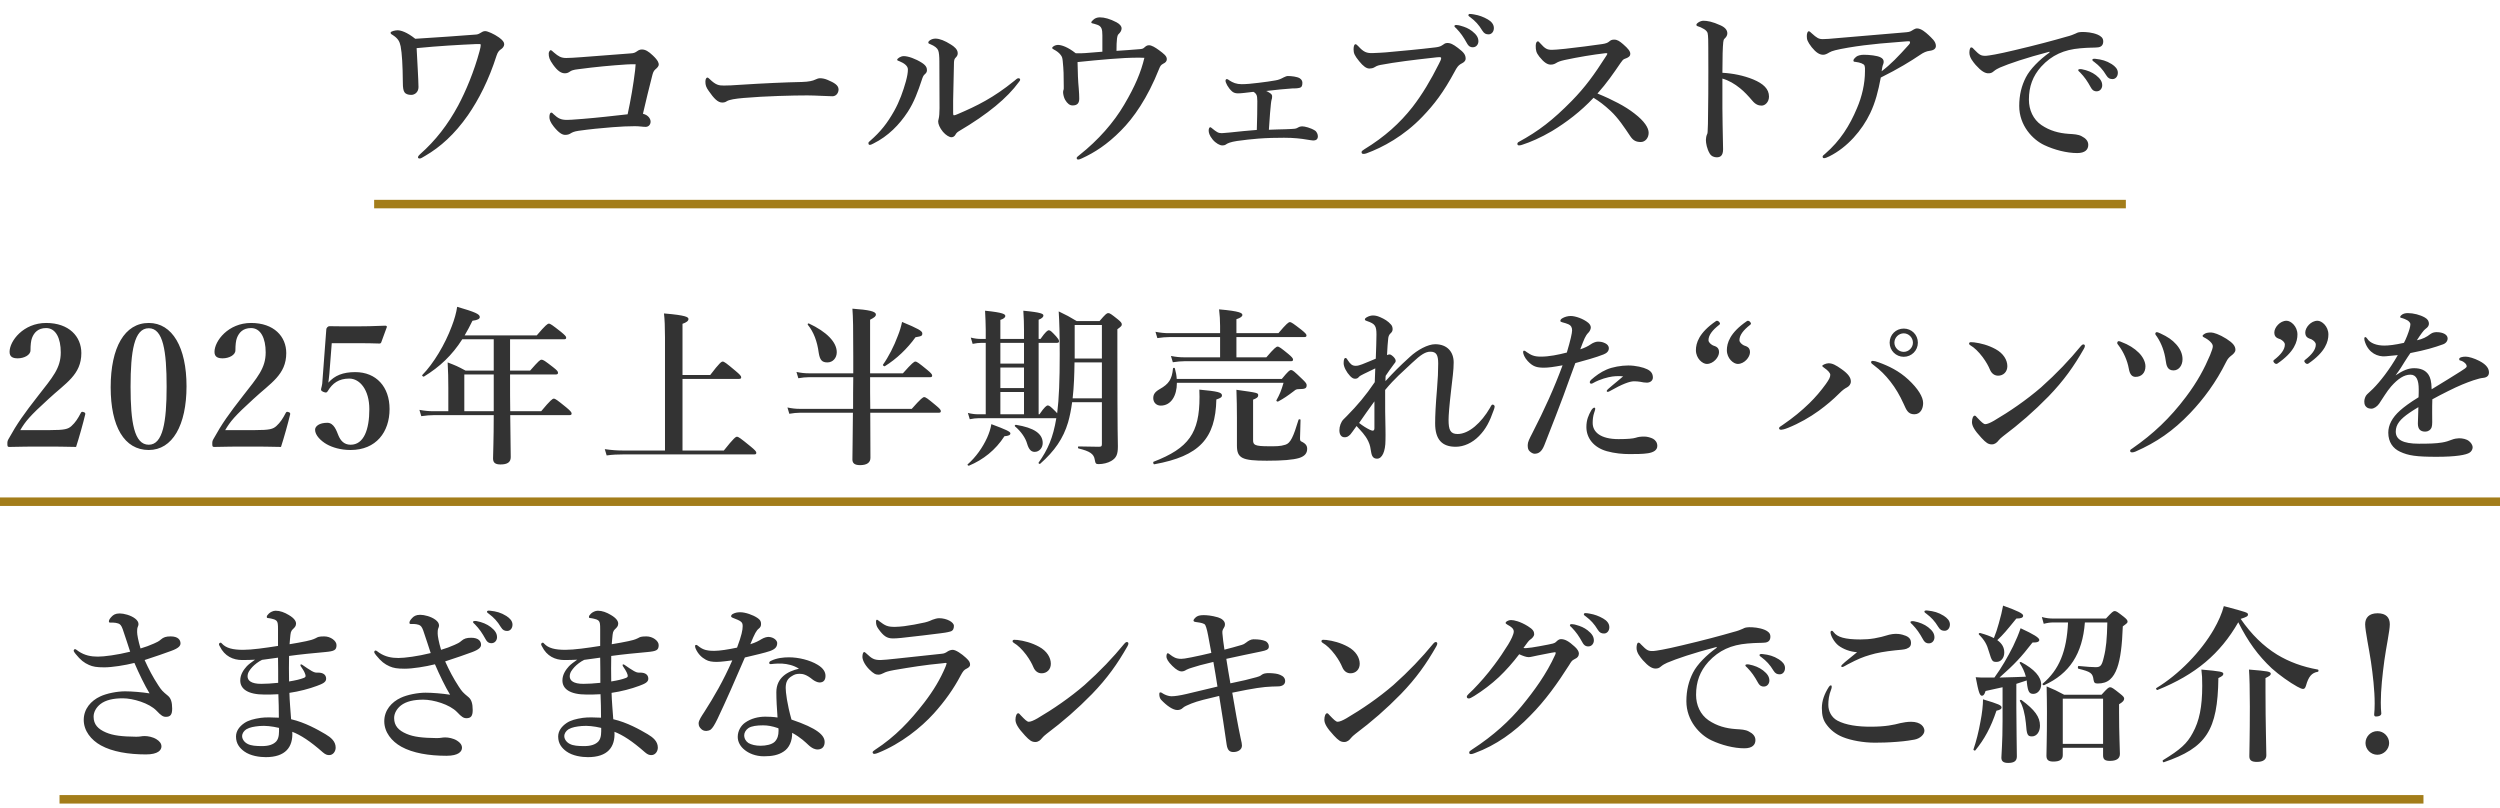
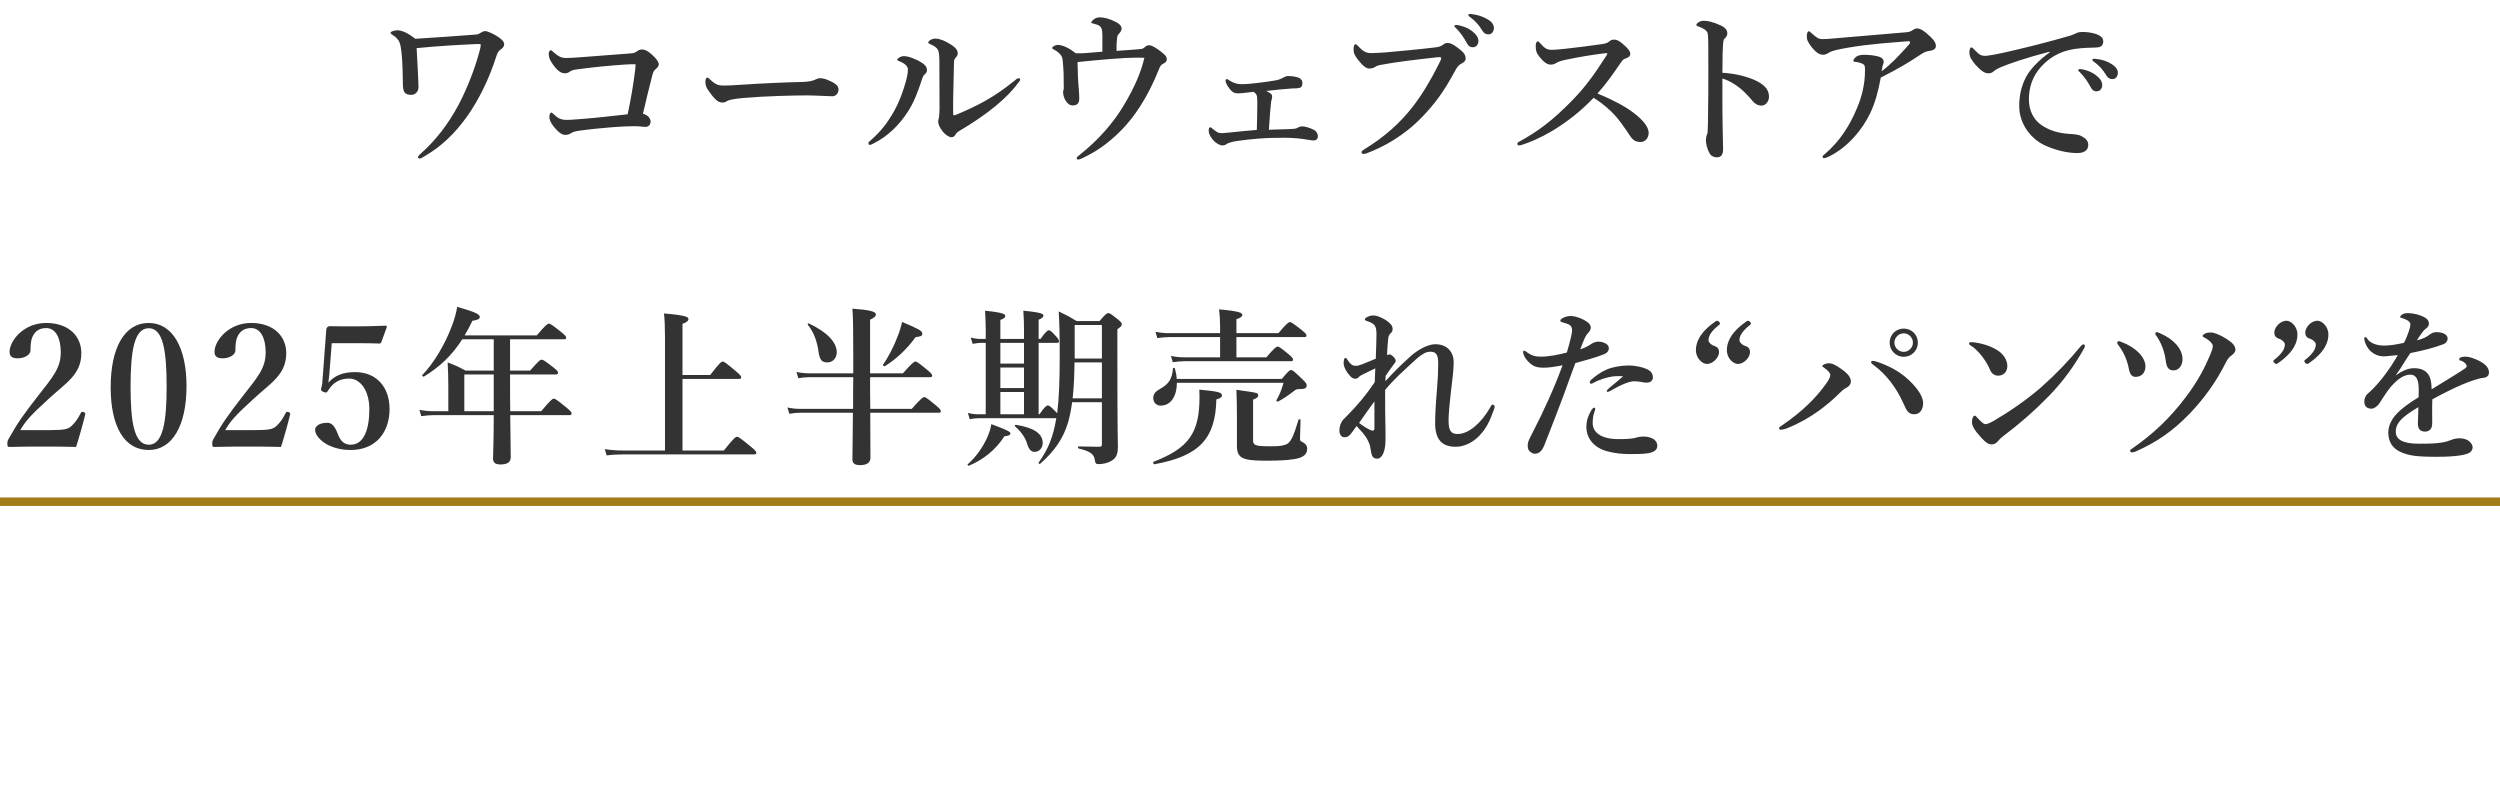
<svg xmlns="http://www.w3.org/2000/svg" width="294" height="95" viewBox="0 0 294 95" fill="none">
  <path d="M48.835 4.56C51.435 4.4 53.935 4.22 56.015 4.06C56.235 4.04 56.435 3.92 56.595 3.82C56.775 3.7 56.915 3.66 57.075 3.66C57.335 3.66 58.115 4 58.675 4.4C59.115 4.72 59.295 4.96 59.295 5.2C59.295 5.44 59.115 5.66 58.935 5.78C58.735 5.9 58.535 6.1 58.395 6.54C57.495 9.38 56.295 11.72 55.035 13.54C53.475 15.78 51.775 17.3 50.015 18.32C49.695 18.5 49.515 18.64 49.375 18.64C49.235 18.64 49.155 18.6 49.155 18.5C49.155 18.4 49.255 18.26 49.395 18.14C51.235 16.52 52.675 14.64 53.875 12.42C54.775 10.74 55.755 8.4 56.395 6.02C56.495 5.62 56.535 5.46 56.535 5.28C56.535 5.24 56.515 5.18 56.415 5.18C56.315 5.18 56.195 5.18 56.035 5.18C53.835 5.28 51.675 5.4 48.995 5.66C49.095 7.7 49.195 9.12 49.215 10.24C49.215 10.84 48.775 11.16 48.355 11.16C47.975 11.16 47.695 11.04 47.575 10.86C47.435 10.66 47.375 10.32 47.375 9.74C47.355 7.64 47.275 6.3 47.115 5.44C46.995 4.86 46.795 4.52 46.215 4.14C46.035 4.02 45.935 4 45.935 3.84C45.935 3.68 46.495 3.56 46.755 3.56C47.115 3.56 47.835 3.76 48.835 4.56ZM74.15 6.28C74.53 6.26 74.67 6.2 74.93 6.02C75.07 5.92 75.23 5.82 75.49 5.82C75.89 5.82 76.27 6.04 76.77 6.52C77.41 7.12 77.47 7.42 77.47 7.6C77.47 7.78 77.29 7.98 77.07 8.16C76.83 8.36 76.77 8.64 76.69 8.94C76.39 10.1 75.93 11.98 75.61 13.38C76.29 13.54 76.51 14.02 76.51 14.3C76.51 14.68 76.25 14.92 75.93 14.92C75.57 14.92 75.21 14.84 74.67 14.84C73.93 14.84 73.01 14.88 72.01 14.96C70.71 15.06 69.31 15.2 68.05 15.38C67.49 15.46 67.29 15.58 67.15 15.66C66.91 15.82 66.73 15.86 66.45 15.86C66.13 15.86 65.73 15.64 65.13 14.9C64.69 14.34 64.61 14.04 64.61 13.76C64.61 13.42 64.71 13.24 64.83 13.24C64.93 13.24 64.97 13.3 65.09 13.42C65.63 13.92 65.95 14.1 66.69 14.1C66.85 14.1 67.41 14.08 68.55 13.98C70.31 13.84 72.01 13.64 73.81 13.44C74.17 11.78 74.49 9.94 74.69 8.26C74.71 8.02 74.73 7.8 74.75 7.56C74.45 7.54 74.11 7.56 73.67 7.58C71.85 7.7 70.09 7.86 67.99 8.14C67.43 8.2 67.19 8.3 67.05 8.4C66.83 8.56 66.65 8.62 66.43 8.62C65.99 8.62 65.57 8.34 65.05 7.62C64.59 6.98 64.53 6.7 64.53 6.28C64.53 6.12 64.67 5.9 64.75 5.9C64.87 5.9 64.95 6.02 65.17 6.2C65.67 6.62 65.97 6.82 66.59 6.82C67.01 6.82 67.55 6.78 68.41 6.72C69.45 6.64 71.93 6.44 74.15 6.28ZM98.615 10.52C98.615 10.9 98.355 11.32 97.895 11.32C97.275 11.32 95.915 11.22 94.935 11.22C93.355 11.22 89.915 11.3 87.455 11.52C86.495 11.6 85.755 11.72 85.475 11.9C85.335 12 85.175 12.06 84.935 12.06C84.415 12.06 83.955 11.58 83.335 10.68C83.035 10.26 82.955 10 82.955 9.6C82.955 9.28 83.075 9.12 83.195 9.12C83.255 9.12 83.355 9.2 83.455 9.3C84.195 10.02 84.555 10.06 85.135 10.06C85.675 10.06 86.055 10.04 87.235 9.96C89.715 9.8 92.355 9.68 94.315 9.64C95.095 9.62 95.615 9.5 95.875 9.36C96.075 9.26 96.275 9.2 96.435 9.2C96.695 9.2 97.015 9.26 97.335 9.4C98.095 9.72 98.615 10.02 98.615 10.52ZM110.469 7.24C110.469 6.64 110.429 6.16 110.329 5.92C110.229 5.66 109.909 5.4 109.409 5.2C109.249 5.14 109.169 5.12 109.169 4.98C109.169 4.84 109.529 4.54 110.009 4.54C110.489 4.54 111.109 4.78 111.829 5.24C112.189 5.46 112.629 5.8 112.629 6.26C112.629 6.5 112.529 6.64 112.349 6.82C112.269 6.9 112.209 7.04 112.189 7.3C112.149 8.64 112.129 9.86 112.089 11.82C112.089 12.72 112.089 13.18 112.089 13.3C112.089 13.48 112.109 13.56 112.189 13.56C112.269 13.56 112.409 13.52 112.669 13.4C114.869 12.46 116.829 11.5 119.269 9.52C119.509 9.32 119.629 9.2 119.769 9.2C119.889 9.2 119.969 9.26 119.969 9.38C119.969 9.46 119.889 9.56 119.809 9.66C118.469 11.5 116.209 13.4 112.749 15.44C112.549 15.56 112.429 15.7 112.349 15.86C112.249 16.04 112.069 16.14 111.889 16.14C111.649 16.14 111.229 15.9 110.889 15.5C110.509 15.04 110.329 14.58 110.329 14.3C110.329 14.22 110.349 14.1 110.389 13.96C110.449 13.76 110.489 13.22 110.489 12.74C110.489 11.14 110.489 9.78 110.469 7.24ZM106.769 8.16C106.769 7.74 106.309 7.42 105.769 7.2C105.609 7.14 105.509 7.12 105.509 7.02C105.509 6.9 105.889 6.6 106.289 6.6C106.809 6.6 107.689 6.92 108.409 7.38C108.909 7.7 109.009 7.98 109.009 8.24C109.009 8.42 108.969 8.56 108.729 8.76C108.589 8.88 108.509 9.06 108.389 9.44C107.969 10.7 107.509 12 106.749 13.16C105.769 14.66 104.449 16.02 102.709 16.88C102.509 16.98 102.389 17.04 102.309 17.04C102.189 17.04 102.129 16.98 102.129 16.84C102.129 16.72 102.169 16.7 102.329 16.56C103.569 15.48 104.349 14.48 105.149 13.06C105.789 11.92 106.209 10.72 106.529 9.58C106.689 8.98 106.769 8.56 106.769 8.16ZM134.559 5.6C134.739 5.44 134.879 5.32 135.119 5.32C135.439 5.32 135.859 5.58 136.299 5.9C136.859 6.32 137.219 6.58 137.219 6.96C137.219 7.22 137.039 7.38 136.779 7.5C136.519 7.64 136.439 7.78 136.319 8.08C134.939 11.56 133.299 13.88 131.819 15.36C130.199 17 128.719 17.94 127.239 18.62C127.059 18.7 126.939 18.76 126.779 18.76C126.679 18.76 126.619 18.7 126.619 18.58C126.619 18.48 126.739 18.4 126.959 18.22C129.159 16.48 130.979 14.4 132.199 12.32C133.499 10.12 134.179 8.48 134.579 6.8C134.299 6.78 134.159 6.78 133.959 6.78C132.899 6.78 131.759 6.84 130.559 6.94C129.319 7.04 128.039 7.16 126.719 7.3C126.739 8.56 126.779 9.56 126.859 10.38C126.899 10.88 126.919 11.28 126.919 11.6C126.919 12.1 126.719 12.4 126.139 12.4C125.799 12.4 125.519 12.18 125.259 11.74C125.119 11.5 125.019 11.08 125.019 10.84C125.019 10.74 125.039 10.64 125.079 10.54C125.099 10.48 125.099 10.44 125.099 10.18C125.099 8.82 125.079 8.22 124.979 7.2C124.939 6.8 124.899 6.66 124.719 6.44C124.539 6.2 124.239 5.98 123.959 5.84C123.799 5.76 123.739 5.7 123.739 5.64C123.739 5.48 124.119 5.28 124.399 5.28C124.839 5.28 125.599 5.54 126.499 6.26C126.939 6.28 127.379 6.26 127.659 6.24C128.299 6.2 129.019 6.12 129.639 6.08C129.639 5.44 129.639 4.8 129.639 4.16C129.639 3.42 129.539 3.1 129.059 2.92C128.779 2.82 128.599 2.78 128.439 2.74C128.379 2.72 128.339 2.7 128.339 2.62C128.339 2.54 128.459 2.44 128.559 2.34C128.739 2.16 128.999 2.04 129.339 2.04C129.879 2.04 130.539 2.22 131.299 2.62C131.699 2.84 131.899 3.08 131.899 3.34C131.899 3.6 131.759 3.8 131.539 4.02C131.459 4.08 131.399 4.24 131.359 4.54C131.319 4.86 131.299 5.34 131.299 5.98C132.299 5.92 133.059 5.86 134.039 5.78C134.259 5.76 134.419 5.74 134.559 5.6ZM149.221 15.26C150.021 15.22 150.521 15.22 151.121 15.2C151.761 15.18 152.041 15.16 152.241 15.14C152.421 15.12 152.601 15.04 152.681 14.98C152.761 14.92 152.961 14.86 153.161 14.86C153.441 14.86 154.141 15.04 154.621 15.34C154.861 15.48 154.981 15.82 154.981 16.02C154.981 16.34 154.821 16.52 154.421 16.52C154.261 16.52 154.021 16.46 153.701 16.42C153.021 16.3 152.161 16.2 151.001 16.2C150.041 16.2 149.041 16.22 147.981 16.3C147.181 16.36 146.341 16.46 145.461 16.58C144.701 16.7 144.381 16.84 144.181 16.98C144.081 17.06 143.961 17.1 143.721 17.1C143.461 17.1 142.981 16.86 142.601 16.4C142.201 15.9 142.141 15.58 142.141 15.34C142.141 15.14 142.221 14.96 142.321 14.96C142.381 14.96 142.421 15 142.501 15.06C143.061 15.52 143.261 15.66 143.661 15.66C143.841 15.66 144.101 15.62 144.641 15.58C145.821 15.46 146.681 15.36 147.801 15.28C147.841 13.88 147.861 13 147.861 11.9C147.861 11.5 147.821 11.26 147.761 11.16C147.701 11.04 147.601 10.9 147.401 10.8C146.561 10.9 145.961 10.98 145.601 10.98C145.301 10.98 145.101 10.92 144.901 10.76C144.421 10.34 144.121 9.72 144.121 9.5C144.121 9.36 144.201 9.3 144.281 9.3C144.361 9.3 144.421 9.34 144.581 9.46C144.981 9.72 145.401 9.9 146.021 9.9C146.521 9.9 147.241 9.84 148.001 9.74C148.761 9.66 149.461 9.54 149.961 9.46C150.381 9.4 150.661 9.26 150.961 9.1C151.161 9 151.321 8.94 151.461 8.94C151.881 8.94 152.541 9.02 152.841 9.2C153.101 9.36 153.161 9.58 153.161 9.74C153.161 10.12 153.061 10.26 152.861 10.32C152.581 10.4 152.281 10.4 151.981 10.4C151.061 10.46 150.081 10.56 148.901 10.7C149.021 10.74 149.121 10.8 149.281 10.9C149.581 11.08 149.601 11.2 149.601 11.34C149.601 11.52 149.581 11.62 149.541 11.72C149.521 11.8 149.481 11.96 149.461 12.2C149.401 12.72 149.321 13.66 149.221 15.26ZM168.44 6.8C166.44 7.02 164.1 7.3 162.32 7.64C161.94 7.72 161.78 7.82 161.62 7.92C161.46 8.02 161.24 8.06 161.04 8.06C160.7 8.06 160.32 7.8 159.84 7.2C159.3 6.54 159.18 6.26 159.18 5.8C159.18 5.4 159.28 5.2 159.4 5.2C159.5 5.2 159.58 5.28 159.74 5.44C160.34 6.1 160.7 6.28 161.48 6.24C161.98 6.22 162.46 6.2 162.96 6.16C164.92 5.98 166.92 5.8 168.74 5.58C169.1 5.54 169.4 5.48 169.64 5.3C169.82 5.16 169.98 5.06 170.16 5.06C170.56 5.04 170.88 5.2 171.46 5.64C172.18 6.18 172.36 6.46 172.36 6.92C172.36 7.1 172.22 7.3 171.94 7.44C171.48 7.66 171.3 7.98 171.08 8.4C169.74 10.88 168.68 12.26 167.28 13.72C165.1 16 162.6 17.34 160.68 18.04C160.56 18.08 160.44 18.1 160.38 18.1C160.2 18.1 160.12 18.06 160.12 17.88C160.12 17.78 160.22 17.7 160.44 17.56C162.86 16.08 164.62 14.48 166.1 12.6C167.26 11.1 168.26 9.42 169.22 7.5C169.4 7.16 169.48 6.98 169.48 6.82C169.48 6.74 169.38 6.72 169.28 6.72C169.18 6.72 168.88 6.74 168.44 6.8ZM171.74 3.02C172.32 3.18 172.7 3.34 173.12 3.66C173.66 4.08 173.86 4.44 173.86 4.86C173.86 5.18 173.64 5.56 173.2 5.56C172.98 5.56 172.74 5.5 172.52 5.1C172.1 4.34 171.78 3.88 171.26 3.34C171.18 3.26 171.04 3.16 171.04 3.08C171.04 2.96 171.14 2.94 171.28 2.94C171.46 2.94 171.68 3 171.74 3.02ZM173.36 1.7C173.94 1.8 174.44 1.98 174.96 2.28C175.38 2.52 175.68 2.86 175.68 3.3C175.68 3.74 175.4 4.04 175.06 4.04C174.76 4.04 174.54 3.96 174.32 3.6C173.9 2.9 173.48 2.46 172.92 2.04C172.84 1.98 172.68 1.88 172.68 1.8C172.68 1.7 172.76 1.64 172.84 1.64C172.96 1.64 173.18 1.66 173.36 1.7ZM187.862 11C188.802 11.38 189.602 11.76 190.282 12.12C191.042 12.52 191.662 12.92 192.202 13.34C193.402 14.26 193.882 15.04 193.882 15.62C193.882 16.24 193.462 16.7 192.962 16.7C192.442 16.7 192.082 16.56 191.722 16.02C191.022 14.98 190.322 13.9 189.402 13.04C188.622 12.32 188.082 11.92 187.402 11.5C185.902 13.1 184.222 14.38 182.502 15.42C181.182 16.2 179.902 16.74 179.082 17C178.922 17.06 178.782 17.1 178.642 17.1C178.542 17.1 178.442 17.06 178.442 16.92C178.442 16.84 178.502 16.74 178.582 16.7C180.942 15.42 182.622 14.12 184.842 11.86C186.422 10.24 187.442 8.84 188.902 6.56C188.982 6.44 189.022 6.36 189.022 6.32C189.022 6.26 188.962 6.24 188.762 6.26C187.362 6.42 185.562 6.72 183.982 7.06C183.462 7.18 183.222 7.28 183.062 7.38C182.882 7.48 182.722 7.6 182.362 7.6C181.982 7.6 181.582 7.36 181.022 6.66C180.642 6.18 180.602 5.88 180.602 5.38C180.602 5 180.742 4.86 180.862 4.86C180.922 4.86 181.002 4.94 181.142 5.1C181.702 5.72 181.922 5.86 182.522 5.86C182.762 5.86 183.262 5.82 184.042 5.74C185.682 5.56 187.022 5.38 188.442 5.18C188.822 5.12 189.062 5.04 189.242 4.88C189.422 4.72 189.562 4.66 189.822 4.66C190.202 4.66 190.462 4.84 190.882 5.2C191.482 5.72 191.722 6.04 191.722 6.32C191.722 6.52 191.662 6.72 191.062 6.92C190.882 6.98 190.762 7.14 190.582 7.4C189.722 8.66 188.982 9.74 187.862 11ZM202.554 8.56C203.754 8.62 205.054 8.88 206.174 9.34C207.374 9.84 208.034 10.46 208.034 11.36C208.034 12 207.574 12.42 207.174 12.42C206.814 12.42 206.454 12.3 206.074 11.84C205.594 11.28 205.134 10.78 204.634 10.38C203.994 9.86 203.314 9.46 202.554 9.24C202.554 10.4 202.554 11.46 202.554 12.72C202.554 13.56 202.594 15.4 202.634 17.56C202.634 18.32 202.294 18.5 201.894 18.5C201.614 18.5 201.254 18.4 201.054 18.04C200.734 17.5 200.614 16.84 200.614 16.46C200.614 16.36 200.654 16 200.714 15.88C200.774 15.76 200.814 15.66 200.814 15.54C200.834 15.28 200.874 14.72 200.894 11.06C200.914 9.16 200.894 7.46 200.894 5.58C200.894 5.06 200.894 4.16 200.814 3.88C200.754 3.7 200.594 3.54 200.394 3.42C200.094 3.24 199.854 3.14 199.694 3.1C199.554 3.06 199.494 3 199.494 2.92C199.494 2.8 199.634 2.7 199.754 2.62C199.914 2.52 200.134 2.44 200.314 2.44C200.774 2.44 201.374 2.54 202.334 2.98C202.874 3.22 203.134 3.54 203.134 3.92C203.134 4.16 203.014 4.36 202.794 4.56C202.714 4.64 202.674 4.76 202.654 4.96C202.594 5.52 202.554 6.7 202.554 8.56ZM223.861 3.82C224.381 3.78 224.581 3.76 224.801 3.62C224.901 3.56 225.221 3.34 225.421 3.34C225.941 3.34 226.441 3.8 226.801 4.12C227.141 4.46 227.661 4.86 227.661 5.4C227.661 5.72 227.421 5.92 226.901 5.98C226.561 6.02 226.181 6.18 225.761 6.48C224.761 7.16 223.241 8.1 221.181 9.12C220.881 10.72 220.541 12.04 219.941 13.3C218.981 15.32 217.261 17.32 215.141 18.38C214.821 18.54 214.641 18.6 214.501 18.6C214.421 18.6 214.341 18.56 214.341 18.42C214.341 18.32 214.421 18.26 214.641 18.08C216.401 16.56 217.521 14.78 218.381 12.72C218.961 11.38 219.321 9.84 219.321 8.38C219.321 8.14 219.341 7.92 219.261 7.7C219.201 7.52 218.741 7.34 218.221 7.28C218.061 7.26 217.961 7.28 217.961 7.1C217.961 7 218.101 6.82 218.341 6.64C218.481 6.54 218.821 6.44 219.181 6.44C219.841 6.44 220.761 6.54 221.141 6.74C221.401 6.86 221.521 7.04 221.521 7.26C221.521 7.36 221.501 7.46 221.461 7.56C221.401 7.66 221.301 8.12 221.281 8.38C222.361 7.56 223.201 6.68 224.481 5.26C224.561 5.18 224.621 5.1 224.621 4.94C224.621 4.86 224.521 4.84 224.241 4.86C223.241 4.94 222.181 5.02 221.101 5.12C219.821 5.24 218.541 5.4 217.361 5.6C215.981 5.84 215.441 5.98 215.141 6.16C214.841 6.34 214.641 6.44 214.401 6.44C213.981 6.44 213.561 6.18 213.061 5.56C212.541 4.88 212.481 4.64 212.481 4.24C212.481 3.92 212.581 3.68 212.701 3.68C212.821 3.68 212.861 3.74 213.061 3.92C213.661 4.46 213.881 4.6 214.361 4.6C214.701 4.6 215.301 4.56 216.101 4.48C218.681 4.28 221.281 4.02 223.861 3.82ZM244.82 8.14C245.46 8.26 246.04 8.5 246.48 8.84C247.02 9.26 247.22 9.62 247.22 10.04C247.22 10.36 247 10.74 246.56 10.74C246.34 10.74 246.1 10.68 245.88 10.28C245.46 9.52 245.14 9.06 244.62 8.52C244.54 8.44 244.4 8.34 244.4 8.26C244.4 8.18 244.44 8.16 244.5 8.14C244.58 8.12 244.76 8.12 244.82 8.14ZM246.44 6.92C247.16 7 247.7 7.14 248.34 7.54C248.74 7.8 249.06 8.12 249.06 8.56C249.06 9 248.78 9.3 248.44 9.3C248.14 9.3 247.92 9.22 247.7 8.86C247.28 8.16 246.86 7.72 246.3 7.3C246.22 7.24 246.06 7.14 246.06 7.06C246.06 7 246.08 6.96 246.12 6.94C246.2 6.9 246.28 6.9 246.44 6.92ZM241.02 6.18V6.08C238.2 6.82 236.28 7.48 235.2 7.94C234.94 8.06 234.7 8.18 234.44 8.4C234.26 8.56 234.08 8.62 233.86 8.62C233.46 8.64 233 8.38 232.34 7.64C232.02 7.26 231.6 6.76 231.6 6.2C231.6 5.88 231.68 5.58 231.8 5.58C231.88 5.58 231.94 5.56 232.12 5.78C232.82 6.5 232.98 6.58 233.58 6.56C233.88 6.54 234.94 6.38 236.92 5.9C239.48 5.3 241.48 4.76 243 4.32C243.5 4.2 243.88 4.04 244.1 3.94C244.36 3.8 244.48 3.78 244.86 3.76C245.3 3.76 246.04 3.8 246.7 4.08C247.04 4.24 247.34 4.44 247.34 4.86C247.34 5.26 247.16 5.56 246.6 5.58C246.18 5.62 245.74 5.58 244.62 5.68C242.76 5.84 241.3 6.46 240.04 7.84C239.06 8.94 238.6 10.16 238.6 11.72C238.6 12.92 239.1 14.04 240.06 14.7C241.06 15.38 242.12 15.66 243.26 15.74C243.9 15.78 244.4 15.8 244.8 16.02C245.28 16.26 245.58 16.58 245.58 17.04C245.58 17.58 245.22 18 244.28 18C243.04 18 241.58 17.62 240.4 17.06C239.04 16.42 237.46 14.76 237.46 12.46C237.46 11.16 237.74 10.08 238.24 9.1C238.74 8.12 239.84 7.02 241.02 6.18Z" fill="#333333" />
  <path d="M2.386 50.58H5.926C7.606 50.58 8.006 50.46 8.406 50.1C8.866 49.68 9.166 49.22 9.506 48.56C9.586 48.42 9.646 48.4 9.826 48.46C10.006 48.52 10.046 48.58 10.026 48.72C9.786 49.74 9.286 51.52 8.946 52.56C7.586 52.52 6.526 52.52 5.086 52.52C3.626 52.52 2.446 52.52 1.126 52.56C0.926 52.56 0.866 52.54 0.866 52.22C0.866 51.9 0.886 51.86 0.986 51.66C2.026 49.78 2.806 48.7 4.486 46.54C6.186 44.36 7.146 43.3 7.146 41.44C7.146 39.78 6.566 38.58 5.426 38.58C4.466 38.58 4.006 39.12 3.766 39.74C3.646 40.04 3.586 40.56 3.586 41.2C3.586 41.76 2.826 42.14 2.086 42.14C1.526 42.14 1.126 41.98 1.126 41.38C1.126 40.1 2.746 37.98 5.426 37.98C8.126 37.98 9.566 39.58 9.566 41.52C9.566 44.08 7.726 45.04 5.706 46.92C3.486 48.94 2.986 49.56 2.386 50.58ZM17.495 37.98C20.275 37.98 21.935 40.86 21.935 45.42C21.935 50.02 20.275 52.92 17.495 52.92C14.615 52.92 13.015 50.16 13.015 45.54C13.015 40.86 14.655 37.98 17.495 37.98ZM17.495 38.6C15.775 38.6 15.355 41.3 15.355 45.48C15.355 49.64 15.775 52.3 17.495 52.3C19.155 52.3 19.595 49.64 19.595 45.48C19.595 41.3 19.195 38.6 17.495 38.6ZM26.484 50.58H30.024C31.704 50.58 32.104 50.46 32.504 50.1C32.964 49.68 33.264 49.22 33.604 48.56C33.684 48.42 33.744 48.4 33.924 48.46C34.104 48.52 34.144 48.58 34.124 48.72C33.884 49.74 33.384 51.52 33.044 52.56C31.684 52.52 30.624 52.52 29.184 52.52C27.724 52.52 26.544 52.52 25.224 52.56C25.024 52.56 24.964 52.54 24.964 52.22C24.964 51.9 24.984 51.86 25.084 51.66C26.124 49.78 26.904 48.7 28.584 46.54C30.284 44.36 31.244 43.3 31.244 41.44C31.244 39.78 30.664 38.58 29.524 38.58C28.564 38.58 28.104 39.12 27.864 39.74C27.744 40.04 27.684 40.56 27.684 41.2C27.684 41.76 26.924 42.14 26.184 42.14C25.624 42.14 25.224 41.98 25.224 41.38C25.224 40.1 26.844 37.98 29.524 37.98C32.224 37.98 33.664 39.58 33.664 41.52C33.664 44.08 31.824 45.04 29.804 46.92C27.584 48.94 27.084 49.56 26.484 50.58ZM39.014 40.36L38.733 43.96C38.714 44.26 38.654 44.58 38.614 45C39.353 44.16 40.334 43.76 41.773 43.76C44.254 43.76 45.813 45.5 45.813 48.1C45.813 50.8 44.233 52.92 41.233 52.92C40.053 52.92 39.093 52.62 38.413 52.24C37.754 51.86 37.053 51.2 37.053 50.54C37.053 50.12 37.553 49.72 38.493 49.72C39.273 49.72 39.574 50.66 39.794 51.2C40.033 51.78 40.434 52.3 41.233 52.3C42.794 52.3 43.434 50.5 43.434 48.12C43.434 45.84 42.313 44.52 41.074 44.52C39.834 44.52 39.093 45.08 38.553 45.98C38.434 46.18 38.353 46.22 38.014 46.08C37.733 45.96 37.733 45.86 37.773 45.68C37.813 45.52 37.873 45.3 37.894 45.12L38.373 38.74C38.373 38.66 38.394 38.6 38.493 38.48C38.593 38.38 38.654 38.36 38.773 38.36C39.574 38.38 40.853 38.38 41.913 38.38C42.733 38.38 43.993 38.36 45.313 38.3C45.453 38.3 45.514 38.38 45.493 38.46L44.834 40.26C44.794 40.36 44.714 40.4 44.633 40.4C43.834 40.38 43.334 40.36 42.614 40.36H39.014ZM60.003 48.36H63.643C64.743 47.04 64.983 46.88 65.123 46.88C65.303 46.88 65.523 47.04 66.583 47.9C67.063 48.3 67.223 48.48 67.223 48.62C67.223 48.76 67.163 48.82 66.963 48.82H60.003C60.023 50.96 60.063 52.9 60.063 53.76C60.063 54.36 59.663 54.62 58.863 54.62C58.283 54.62 57.983 54.44 57.983 53.92C57.983 53.4 58.063 51.86 58.063 48.82H51.023C50.583 48.82 50.143 48.86 49.543 48.94L49.323 48.2C49.983 48.32 50.463 48.36 50.963 48.36H52.723V45.62C52.723 44.62 52.703 43.62 52.643 42.62C53.623 43 53.783 43.06 54.743 43.58H58.063V39.9H54.363C53.163 41.78 51.723 43.14 49.863 44.28C49.783 44.34 49.583 44.18 49.663 44.1C50.983 42.76 52.343 40.48 53.123 38.38C53.443 37.56 53.663 36.76 53.763 36.08C55.883 36.7 56.423 36.94 56.423 37.28C56.423 37.5 56.183 37.64 55.563 37.72C55.263 38.34 54.963 38.9 54.643 39.44H63.123C64.163 38.22 64.403 38.06 64.543 38.06C64.723 38.06 64.943 38.22 65.963 39.02C66.423 39.4 66.583 39.56 66.583 39.7C66.583 39.84 66.523 39.9 66.323 39.9H59.983V43.58H62.343C63.363 42.42 63.523 42.3 63.683 42.3C63.883 42.3 64.063 42.42 65.043 43.18C65.503 43.54 65.623 43.68 65.623 43.84C65.623 43.98 65.543 44.04 65.323 44.04H59.983V44.76C59.983 45.92 59.983 47.16 60.003 48.36ZM58.063 48.36V44.04H54.603V48.36H58.063ZM80.263 44.56V52.98H85.123C86.283 51.52 86.523 51.36 86.663 51.36C86.843 51.36 87.063 51.52 88.243 52.48C88.783 52.92 88.943 53.1 88.943 53.24C88.943 53.38 88.883 53.44 88.683 53.44H73.263C72.683 53.44 72.023 53.46 71.343 53.56L71.123 52.82C71.963 52.94 72.603 52.98 73.243 52.98H78.203V39.68C78.203 38.48 78.163 37.52 78.083 36.86C80.723 37.08 80.963 37.3 80.963 37.52C80.963 37.74 80.723 37.92 80.263 38.08V44.1H83.523C84.603 42.68 84.843 42.52 84.983 42.52C85.163 42.52 85.383 42.68 86.503 43.62C87.003 44.04 87.163 44.22 87.163 44.36C87.163 44.5 87.103 44.56 86.903 44.56H80.263ZM109.363 44.36H102.323C102.323 45.6 102.323 46.84 102.343 48.08H107.223C108.303 46.86 108.543 46.7 108.683 46.7C108.863 46.7 109.083 46.86 110.043 47.66C110.483 48.02 110.643 48.2 110.643 48.34C110.643 48.48 110.583 48.54 110.383 48.54H102.343C102.343 51.36 102.363 52.9 102.363 53.84C102.363 54.36 102.003 54.7 101.143 54.7C100.543 54.7 100.243 54.5 100.243 54.04C100.243 53.5 100.283 51.62 100.303 48.54H94.043C93.683 48.54 93.303 48.58 92.823 48.66L92.603 47.92C93.163 48.04 93.603 48.08 94.023 48.08H100.323C100.323 46.84 100.323 45.6 100.343 44.36H95.103C94.743 44.36 94.363 44.4 93.883 44.48L93.663 43.74C94.223 43.86 94.663 43.9 95.083 43.9H100.343V41.88C100.343 38.54 100.323 37.34 100.243 36.3C102.203 36.44 103.003 36.62 103.003 36.98C103.003 37.2 102.863 37.32 102.323 37.6V43.9H106.183C107.263 42.68 107.503 42.52 107.643 42.52C107.823 42.52 108.043 42.68 109.023 43.48C109.463 43.84 109.623 44.02 109.623 44.16C109.623 44.3 109.563 44.36 109.363 44.36ZM98.403 41.42C98.403 42.1 97.943 42.62 97.303 42.62C96.663 42.62 96.423 42.34 96.283 41.5C96.103 40.12 95.683 39.04 95.003 38.2C94.943 38.12 95.023 38 95.123 38.04C97.223 39.02 98.403 40.24 98.403 41.42ZM108.463 39.2C108.463 39.5 108.383 39.54 107.663 39.66C106.703 41 105.423 42.22 104.063 43.06C103.983 43.12 103.783 42.96 103.843 42.88C104.483 41.98 105.143 40.7 105.583 39.5C105.823 38.92 105.983 38.34 106.083 37.86C107.963 38.64 108.463 38.92 108.463 39.2ZM122.143 48.72H122.243C122.843 47.84 123.083 47.68 123.223 47.68C123.403 47.68 123.583 47.84 124.143 48.4C124.203 48.46 124.263 48.54 124.323 48.6C124.543 46.88 124.623 44.7 124.623 41.7C124.623 39.26 124.583 37.9 124.503 36.62C125.543 37.12 125.683 37.2 126.623 37.76H129.303C130.003 36.94 130.163 36.82 130.323 36.82C130.523 36.82 130.683 36.94 131.463 37.56C131.803 37.84 131.923 37.98 131.923 38.14C131.923 38.32 131.863 38.38 131.403 38.72V40.98C131.403 51.48 131.463 51.98 131.463 52.5C131.463 53.44 131.283 53.86 130.663 54.22C130.283 54.44 129.723 54.58 129.203 54.58C128.883 54.58 128.823 54.52 128.743 54.06C128.643 53.38 128.163 53.06 126.843 52.74C126.743 52.72 126.743 52.5 126.843 52.5C127.703 52.52 128.543 52.54 129.223 52.54C129.523 52.54 129.583 52.48 129.583 52.22V47.3H126.083C125.963 48.2 125.803 48.98 125.603 49.68C125.043 51.56 124.023 53.04 122.323 54.54C122.243 54.6 122.083 54.48 122.143 54.4C123.223 52.88 123.843 51.48 124.223 49.18H115.083C114.763 49.18 114.463 49.22 114.043 49.3L113.823 48.56C114.303 48.68 114.683 48.72 115.043 48.72H115.923V40.32H115.403C115.103 40.32 114.783 40.36 114.383 40.44L114.163 39.7C114.643 39.82 115.003 39.86 115.363 39.86H115.923V38.76C115.923 38.1 115.883 37.38 115.843 36.54C118.023 36.76 118.223 36.96 118.223 37.16C118.223 37.34 118.023 37.5 117.643 37.62V39.86H120.423V38.86C120.423 38.12 120.403 37.36 120.343 36.54C122.503 36.74 122.703 36.92 122.703 37.1C122.703 37.3 122.503 37.46 122.143 37.6V39.86H122.363C122.963 39 123.203 38.84 123.343 38.84C123.523 38.84 123.683 39 124.203 39.56C124.383 39.76 124.543 39.98 124.543 40.12C124.543 40.26 124.483 40.32 124.283 40.32H122.143V48.72ZM120.423 45.64V43.22H117.643V45.64H120.423ZM120.423 46.1H117.643V48.72H120.423V46.1ZM120.423 40.32H117.643V42.76H120.423V40.32ZM129.583 42.16V38.22H126.383V42.16H129.583ZM129.583 42.62H126.363C126.343 44.02 126.303 45.44 126.143 46.84H129.583V42.62ZM122.623 52.1C122.623 52.68 122.203 53.14 121.683 53.14C121.303 53.14 121.003 52.92 120.783 52.16C120.603 51.52 120.083 50.74 119.363 50.14C119.283 50.08 119.383 49.94 119.483 49.96C121.603 50.3 122.623 51 122.623 52.1ZM118.823 50.96C118.823 51.16 118.623 51.26 118.123 51.3C117.063 52.94 115.623 54.06 113.963 54.76C113.863 54.8 113.723 54.66 113.803 54.6C114.763 53.76 115.563 52.62 116.083 51.48C116.323 50.94 116.503 50.4 116.583 49.88C118.303 50.52 118.823 50.76 118.823 50.96ZM145.403 39.64V42.02H148.923C149.863 40.92 150.103 40.76 150.243 40.76C150.423 40.76 150.643 40.92 151.523 41.64C151.903 41.96 152.063 42.14 152.063 42.28C152.063 42.42 152.003 42.48 151.803 42.48H139.283C138.883 42.48 138.463 42.52 137.923 42.6L137.703 41.86C138.303 41.98 138.763 42.02 139.223 42.02H143.483V39.64H137.523C137.103 39.64 136.663 39.68 136.103 39.76L135.883 39.02C136.503 39.14 136.983 39.18 137.443 39.18H143.483V38.34C143.483 37.68 143.443 37.04 143.363 36.38C145.863 36.6 146.103 36.82 146.103 37.04C146.103 37.22 145.883 37.38 145.403 37.54V39.18H150.343C151.303 38.04 151.543 37.88 151.683 37.88C151.863 37.88 152.083 38.04 153.043 38.78C153.483 39.14 153.643 39.3 153.643 39.44C153.643 39.58 153.583 39.64 153.383 39.64H145.403ZM138.383 44.56H150.743C151.503 43.64 151.663 43.52 151.823 43.52C152.023 43.52 152.163 43.64 153.123 44.56C153.543 44.96 153.663 45.12 153.663 45.28C153.663 45.64 153.543 45.76 152.763 45.76C152.443 45.76 152.343 45.84 152.203 45.96C151.443 46.54 150.943 46.88 150.303 47.22C150.223 47.26 150.063 47.16 150.103 47.08C150.503 46.36 150.683 45.92 150.943 45.02H138.403C138.403 46.56 137.703 47.7 136.503 47.7C135.983 47.7 135.623 47.32 135.623 46.82C135.623 46.38 135.823 46.08 136.383 45.76C137.443 45.16 137.823 44.62 137.943 43.34C137.943 43.24 138.143 43.22 138.163 43.32C138.283 43.74 138.363 44.16 138.383 44.56ZM147.363 47V51.76C147.363 52.32 147.543 52.48 149.203 52.48C150.063 52.48 150.523 52.5 151.163 52.3C151.763 52.12 152.103 51.36 152.703 49.38C152.723 49.28 152.943 49.28 152.943 49.38C152.943 50.1 152.883 50.98 152.883 51.54C152.883 51.8 152.923 51.86 153.043 51.92C153.583 52.18 153.723 52.44 153.723 52.78C153.723 53.28 153.463 53.64 152.783 53.86C152.043 54.08 150.843 54.18 148.983 54.18C146.083 54.18 145.463 53.9 145.463 52.4V49.12C145.463 48.04 145.443 46.94 145.403 45.84C147.963 46.2 147.963 46.2 147.963 46.5C147.963 46.7 147.823 46.82 147.363 47ZM143.703 46.5C143.703 46.7 143.543 46.82 143.043 46.98C142.943 51.56 141.063 53.64 135.743 54.6C135.643 54.62 135.563 54.34 135.663 54.3C139.803 52.7 141.063 50.92 141.063 46.68C141.063 46.46 141.063 46.24 141.043 45.82C143.203 46.02 143.703 46.14 143.703 46.5ZM162.892 45.86C162.892 47.58 162.892 49.4 162.932 50.4C162.952 50.94 162.932 51.38 162.932 51.76C162.932 53.1 162.532 53.94 161.952 53.94C161.592 53.94 161.352 53.78 161.252 53.2C161.172 52.7 161.132 52.36 160.912 51.9C160.552 51.14 160.032 50.66 159.532 50.1C159.112 50.66 158.932 50.96 158.812 51.08C158.552 51.34 158.392 51.44 158.072 51.42C157.792 51.4 157.512 51.18 157.512 50.6C157.512 50.16 157.692 49.62 157.992 49.32C158.092 49.22 158.212 49.1 158.392 48.92C159.612 47.68 160.592 46.54 161.672 44.94C161.692 44.32 161.712 43.82 161.732 43.32C160.492 43.94 159.992 44.12 159.812 44.32C159.692 44.48 159.552 44.54 159.352 44.54C159.132 44.54 158.972 44.42 158.772 44.22C158.352 43.78 158.012 43.14 158.012 42.72C158.012 42.5 158.032 42.34 158.072 42.24C158.112 42.14 158.152 42.1 158.232 42.1C158.352 42.1 158.412 42.22 158.512 42.38C158.812 42.82 159.012 43.02 159.432 43.02C159.692 43.02 159.912 42.94 160.192 42.84C160.772 42.62 161.292 42.38 161.792 42.18C161.832 40.94 161.872 40.08 161.872 39.36C161.872 38.32 161.712 38.08 160.772 37.76C160.532 37.68 160.512 37.64 160.512 37.56C160.512 37.46 160.592 37.4 160.712 37.32C160.952 37.18 161.232 37.1 161.432 37.1C161.652 37.1 161.912 37.12 162.312 37.3C162.812 37.52 163.232 37.76 163.592 38.18C163.732 38.34 163.772 38.54 163.772 38.72C163.772 38.9 163.692 39.06 163.532 39.2C163.372 39.34 163.272 39.56 163.252 39.82C163.212 40.3 163.152 40.78 163.112 41.76C163.212 41.72 163.292 41.68 163.412 41.68C163.492 41.68 163.612 41.72 163.852 41.94C164.052 42.14 164.132 42.3 164.132 42.44C164.132 42.58 164.072 42.64 163.912 42.84C163.492 43.42 163.232 43.76 162.952 44.2C162.932 44.38 162.932 44.64 162.932 44.82C163.932 43.74 164.472 43.18 165.812 41.96C166.672 41.16 167.912 40.48 168.772 40.48C170.212 40.48 170.952 41.4 170.952 42.62C170.952 43.54 170.812 44.46 170.652 45.88C170.432 47.78 170.352 48.86 170.352 49.38C170.352 50.54 170.552 51.04 171.412 51.04C172.752 51.04 174.212 49.7 175.212 47.98C175.292 47.84 175.392 47.58 175.532 47.58C175.652 47.58 175.772 47.68 175.772 47.82C175.772 47.9 175.712 48.1 175.672 48.2C175.172 49.62 174.732 50.46 173.932 51.28C173.152 52.08 172.152 52.54 171.192 52.54C169.592 52.54 168.772 51.7 168.772 49.78C168.772 48.88 168.832 47.64 168.992 45.74C169.092 44.56 169.132 43.64 169.132 42.76C169.132 41.74 168.912 41.36 168.212 41.36C167.652 41.36 167.112 41.68 166.052 42.68C164.852 43.82 164.072 44.44 162.892 45.86ZM159.832 49.74C160.272 50.08 160.672 50.34 161.132 50.56C161.472 50.72 161.632 50.66 161.632 50.34C161.632 49.16 161.632 48.2 161.632 47.2C160.992 48.06 160.352 49 159.832 49.74ZM190.879 44.26C190.519 44.22 190.059 44.22 189.599 44.28C189.079 44.36 188.219 44.56 187.319 45.06C187.259 45.1 187.219 45.12 187.139 45.12C187.019 45.12 186.959 45.06 186.959 44.94C186.959 44.86 187.019 44.78 187.099 44.68C187.639 44.2 188.239 43.76 188.939 43.46C189.619 43.16 190.659 42.98 191.479 42.98C192.359 42.98 193.259 43.2 193.699 43.42C194.159 43.64 194.379 43.94 194.379 44.4C194.379 44.76 194.059 45 193.679 45C193.419 45 193.159 44.96 192.899 44.9C192.679 44.86 192.379 44.84 192.159 44.84C191.659 44.84 190.779 45.16 189.339 45.98C189.219 46.06 189.159 46.08 189.039 46.08C188.939 46.08 188.959 46 188.959 45.94C188.979 45.8 189.939 45.08 190.879 44.26ZM187.599 48.1C187.599 48.2 187.519 48.38 187.479 48.52C187.339 48.92 187.299 49.36 187.299 49.74C187.299 50.82 188.239 51.64 190.339 51.64C191.399 51.64 192.039 51.58 192.359 51.48C192.659 51.38 192.919 51.34 193.399 51.34C193.699 51.34 194.139 51.46 194.399 51.6C194.679 51.76 194.899 52.04 194.899 52.44C194.899 52.96 194.419 53.2 193.819 53.3C193.239 53.4 192.279 53.4 191.619 53.4C190.839 53.4 189.899 53.32 188.959 53.06C187.399 52.62 186.559 51.5 186.559 50.22C186.559 49.36 186.819 48.82 187.119 48.28C187.219 48.1 187.379 47.94 187.479 47.94C187.579 47.94 187.599 48 187.599 48.1ZM187.059 40.5C187.299 40.32 187.679 40.18 187.859 40.18C188.139 40.18 188.399 40.18 188.759 40.36C188.999 40.48 189.199 40.66 189.199 40.96C189.199 41.26 188.999 41.52 188.579 41.68C187.739 42.02 186.299 42.42 185.259 42.7C184.939 43.54 184.299 45.34 183.859 46.54C183.379 47.84 182.679 49.64 181.619 52.34C181.319 53.1 180.959 53.36 180.459 53.36C180.279 53.36 180.039 53.22 179.879 53.06C179.719 52.9 179.659 52.72 179.659 52.34C179.659 51.98 179.859 51.6 180.199 50.94C181.619 48.18 182.779 45.62 183.759 42.96C182.679 43.16 182.079 43.24 181.579 43.24C180.699 43.24 180.259 43.1 179.659 42.46C179.299 42.08 179.119 41.62 179.119 41.42C179.119 41.3 179.159 41.24 179.219 41.24C179.339 41.24 179.419 41.32 179.559 41.42C180.059 41.76 180.399 41.94 181.199 41.94C182.179 41.94 183.239 41.72 184.259 41.46C184.699 39.98 184.879 39.16 184.879 38.84C184.879 38.5 184.739 38.26 184.459 38.14C184.219 38.04 184.039 37.98 183.719 37.9C183.579 37.86 183.499 37.82 183.499 37.74C183.499 37.62 183.559 37.52 183.779 37.4C183.999 37.28 184.339 37.16 184.719 37.16C185.259 37.16 186.199 37.48 186.779 37.96C186.959 38.12 187.079 38.3 187.079 38.52C187.079 38.72 186.939 38.98 186.799 39.12C186.439 39.48 186.299 39.86 185.839 41.08C186.339 40.92 186.779 40.7 187.059 40.5ZM199.439 41.18C199.439 40.36 199.779 39.14 201.799 37.76C201.879 37.7 202.019 37.7 202.159 37.84C202.339 38.04 202.279 38.12 202.179 38.2C201.379 38.82 200.919 39.42 200.919 40C200.919 40.28 201.219 40.5 201.439 40.62C201.779 40.74 202.159 40.84 202.159 41.42C202.159 42 201.499 42.8 200.719 42.8C200.219 42.8 199.439 42.16 199.439 41.18ZM203.079 41.18C203.079 40.36 203.419 39.14 205.439 37.76C205.519 37.7 205.659 37.7 205.799 37.84C205.979 38.04 205.919 38.12 205.819 38.2C205.019 38.82 204.559 39.42 204.559 40C204.559 40.28 204.859 40.5 205.079 40.62C205.419 40.74 205.799 40.84 205.799 41.42C205.799 42 205.139 42.8 204.359 42.8C203.859 42.8 203.079 42.16 203.079 41.18ZM223.881 38.64C224.801 38.64 225.541 39.36 225.541 40.3C225.541 41.22 224.801 41.96 223.881 41.96C222.961 41.96 222.221 41.22 222.221 40.3C222.221 39.36 222.961 38.64 223.881 38.64ZM223.881 39.2C223.281 39.2 222.781 39.7 222.781 40.3C222.781 40.88 223.281 41.38 223.881 41.38C224.461 41.38 224.961 40.88 224.961 40.3C224.961 39.7 224.461 39.2 223.881 39.2ZM220.241 42.44C220.401 42.44 220.641 42.5 220.901 42.6C222.121 43.04 223.321 43.62 224.421 44.64C225.561 45.7 226.161 46.68 226.161 47.4C226.161 48.04 225.861 48.72 225.121 48.72C224.341 48.72 224.161 48.12 223.881 47.52C223.421 46.5 222.901 45.62 222.301 44.86C221.721 44.12 221.101 43.5 220.401 42.98C220.161 42.8 220.041 42.72 220.041 42.6C220.041 42.48 220.121 42.44 220.241 42.44ZM215.041 42.72C215.481 42.72 215.881 42.92 216.581 43.42C217.401 44 217.661 44.44 217.661 44.86C217.661 45.18 217.461 45.42 217.201 45.56C216.941 45.7 216.741 45.82 216.261 46.3C215.581 46.98 214.781 47.66 213.901 48.3C212.821 49.08 211.601 49.78 210.261 50.32C209.861 50.48 209.581 50.54 209.481 50.54C209.301 50.54 209.221 50.48 209.221 50.36C209.221 50.22 209.341 50.18 209.661 49.96C210.861 49.14 211.881 48.3 212.781 47.42C213.501 46.72 214.141 45.96 214.721 45.16C215.101 44.62 215.241 44.36 215.241 44.08C215.241 43.88 215.001 43.58 214.501 43.24C214.341 43.14 214.301 43.08 214.301 43.02C214.301 42.92 214.761 42.72 215.041 42.72ZM233.464 49.88C233.704 49.88 234.064 49.72 234.484 49.48C236.324 48.4 238.284 47.06 240.024 45.56C241.864 43.92 243.364 42.34 244.724 40.68C244.824 40.56 244.924 40.5 244.984 40.5C245.124 40.5 245.184 40.58 245.184 40.68C245.184 40.78 245.144 40.88 245.064 41.02C243.904 43.06 242.704 44.76 240.904 46.62C239.184 48.38 237.504 49.84 235.564 51.3C235.344 51.46 235.144 51.66 235.044 51.78C234.864 52.02 234.604 52.26 234.244 52.26C233.824 52.26 233.564 52.08 233.024 51.5C232.164 50.58 231.904 50.06 231.904 49.64C231.904 49.22 232.044 48.88 232.224 48.88C232.324 48.88 232.384 48.96 232.544 49.14C232.984 49.6 233.264 49.88 233.464 49.88ZM231.704 40.6C231.604 40.54 231.564 40.48 231.564 40.4C231.564 40.3 231.644 40.24 231.764 40.24C231.844 40.24 231.944 40.24 232.144 40.26C232.924 40.36 233.804 40.58 234.684 41.06C235.604 41.56 236.064 42.34 236.064 43.06C236.064 43.74 235.584 44.18 234.984 44.18C234.604 44.18 234.224 43.98 234.004 43.44C233.844 43.06 233.604 42.6 233.164 42C232.664 41.34 232.184 40.88 231.704 40.6ZM253.625 39.06C253.745 39.06 253.945 39.16 254.085 39.22C254.905 39.6 255.445 39.96 255.925 40.5C256.385 41.02 256.665 41.6 256.665 42.24C256.665 42.98 256.225 43.56 255.605 43.56C254.885 43.56 254.765 42.98 254.685 42.38C254.545 41.36 254.205 40.42 253.665 39.6C253.525 39.42 253.465 39.34 253.465 39.24C253.465 39.18 253.505 39.08 253.625 39.06ZM259.225 39.28C259.405 39.16 259.605 39.1 260.025 39.1C260.305 39.1 261.005 39.32 261.825 39.84C262.605 40.34 262.885 40.7 262.885 41.14C262.885 41.42 262.645 41.64 262.325 41.88C262.185 42 261.985 42.16 261.785 42.58C260.605 44.96 259.145 46.92 257.565 48.58C255.565 50.68 253.565 52.04 251.145 53.1C251.005 53.16 250.865 53.2 250.745 53.2C250.585 53.2 250.505 53.14 250.505 53.02C250.505 52.88 250.605 52.84 250.785 52.72C253.205 51.04 255.185 49.18 257.065 46.68C258.425 44.88 259.245 43.32 259.905 41.76C260.145 41.18 260.225 40.9 260.225 40.72C260.225 40.56 260.145 40.4 259.945 40.2C259.745 40 259.525 39.84 259.165 39.66C259.065 39.62 259.025 39.56 259.025 39.5C259.025 39.44 259.085 39.36 259.225 39.28ZM249.165 40.12C249.285 40.12 249.325 40.16 249.485 40.22C250.305 40.52 251.005 40.96 251.525 41.48C251.965 41.92 252.305 42.52 252.305 43.08C252.305 43.86 251.825 44.32 251.145 44.32C250.745 44.32 250.465 44.06 250.345 43.34C250.185 42.44 249.745 41.4 249.145 40.62C249.025 40.46 248.985 40.42 248.985 40.36C248.985 40.2 249.065 40.12 249.165 40.12ZM272.539 37.72C273.039 37.72 273.819 38.36 273.819 39.34C273.819 40.16 273.479 41.38 271.459 42.76C271.379 42.82 271.239 42.82 271.099 42.68C270.919 42.48 270.979 42.4 271.079 42.32C271.879 41.7 272.339 41.1 272.339 40.52C272.339 40.24 272.039 40.02 271.819 39.9C271.479 39.78 271.099 39.68 271.099 39.1C271.099 38.52 271.759 37.72 272.539 37.72ZM270.179 39.34C270.179 40.16 269.839 41.38 267.819 42.76C267.739 42.82 267.599 42.82 267.459 42.68C267.279 42.48 267.339 42.4 267.439 42.32C268.239 41.7 268.699 41.1 268.699 40.52C268.699 40.24 268.399 40.02 268.179 39.9C267.839 39.78 267.459 39.68 267.459 39.1C267.459 38.52 268.119 37.72 268.899 37.72C269.399 37.72 270.179 38.36 270.179 39.34ZM289.202 42.22C289.202 42.04 289.562 41.94 289.962 41.94C290.322 41.94 290.982 42.14 291.562 42.44C292.502 42.92 292.702 43.42 292.702 43.8C292.702 44.2 292.442 44.4 292.002 44.44C291.762 44.46 291.442 44.54 290.882 44.72C289.962 45.04 289.202 45.34 287.922 45.98C287.262 46.32 286.522 46.68 286.042 46.96C286.022 47.46 286.022 48.06 286.022 48.48C286.022 49.58 286.062 49.92 285.962 50.24C285.842 50.58 285.522 50.76 285.222 50.76C284.642 50.76 284.342 50.48 284.342 49.8C284.342 49.44 284.382 48.96 284.402 47.88C283.922 48.16 283.602 48.38 283.362 48.54C282.282 49.28 281.742 49.9 281.742 50.76C281.742 51.7 282.582 52.18 284.462 52.18C285.622 52.18 286.462 52.16 287.182 52.04C287.662 51.96 287.942 51.86 288.362 51.7C288.602 51.6 288.982 51.54 289.182 51.54C289.602 51.54 290.082 51.64 290.362 51.88C290.582 52.06 290.782 52.32 290.782 52.62C290.782 52.86 290.622 53.1 290.442 53.22C290.042 53.5 288.822 53.72 286.542 53.72C284.162 53.72 283.222 53.58 282.242 53.12C281.422 52.74 280.862 52 280.862 50.88C280.862 50 281.302 49.12 282.242 48.28C282.662 47.9 283.402 47.34 284.422 46.72C284.442 46.36 284.442 46.06 284.442 45.78C284.442 44.72 284.182 44.06 283.462 44.06C282.722 44.06 282.002 44.54 281.202 45.44C280.662 46.06 280.262 46.78 279.782 47.48C279.542 47.82 279.162 48.06 278.882 48.06C278.642 48.06 278.402 48 278.262 47.84C278.142 47.72 278.042 47.58 278.042 47.2C278.042 46.96 278.162 46.56 278.362 46.38C278.562 46.2 278.842 45.94 279.062 45.72C279.902 44.88 281.002 43.48 281.982 41.76C281.602 41.8 281.022 41.86 280.542 41.9C279.622 41.98 278.582 41.52 278.142 40.28C278.062 40.08 278.042 39.94 278.042 39.82C278.042 39.72 278.082 39.64 278.162 39.64C278.222 39.64 278.322 39.72 278.382 39.82C278.722 40.36 279.502 40.64 280.382 40.64C280.902 40.64 281.622 40.56 282.702 40.32C282.922 39.94 283.262 39.06 283.362 38.68C283.422 38.44 283.462 38.3 283.462 38.14C283.462 38 283.382 37.9 283.282 37.8C283.162 37.68 283.022 37.62 282.802 37.52C282.662 37.46 282.482 37.4 282.382 37.38C282.282 37.36 282.262 37.34 282.262 37.28C282.262 37.18 282.342 37.12 282.402 37.06C282.582 36.88 282.902 36.82 283.142 36.82C283.822 36.82 284.602 37.02 285.162 37.34C285.522 37.54 285.642 37.8 285.642 38.08C285.642 38.28 285.502 38.48 285.362 38.58C285.122 38.76 284.942 38.96 284.822 39.14C284.702 39.3 284.382 39.76 284.222 40.02C284.942 39.86 285.362 39.64 285.822 39.28C286.082 39.08 286.402 39.06 286.542 39.06C287.302 39.06 287.842 39.36 287.842 39.8C287.842 40.1 287.642 40.38 287.282 40.5C286.282 40.86 285.302 41.16 283.462 41.52C283.262 41.82 283.042 42.12 282.762 42.58C282.522 42.98 282.242 43.44 281.722 44.14C282.622 43.54 283.242 43.3 283.902 43.3C284.642 43.3 285.242 43.52 285.602 44.08C285.802 44.4 285.942 44.82 285.962 45.78C287.562 44.8 288.422 44.28 289.362 43.68C289.762 43.42 290.082 43.24 290.082 43.08C290.082 42.94 290.002 42.8 289.862 42.68C289.682 42.52 289.522 42.44 289.282 42.38C289.222 42.36 289.202 42.32 289.202 42.22Z" fill="#333333" />
-   <path d="M16.527 76.26C17.167 76.06 17.527 75.94 18.107 75.68C18.427 75.54 18.687 75.42 18.927 75.2C19.227 74.94 19.527 74.84 20.067 74.84C20.947 74.84 21.227 75.26 21.227 75.66C21.227 75.94 21.027 76.22 20.147 76.54C19.367 76.82 18.327 77.2 17.007 77.62C17.507 78.72 17.967 79.6 18.607 80.58C18.987 81.16 19.087 81.28 19.747 81.82C20.087 82.1 20.247 82.56 20.247 83.34C20.247 84.06 20.027 84.3 19.507 84.3C19.187 84.3 18.947 84.16 18.407 83.58C17.547 82.68 15.627 82.12 14.447 82.12C13.327 82.12 12.427 82.32 11.807 82.8C11.327 83.18 11.007 83.72 11.007 84.28C11.007 85.2 11.527 85.74 12.467 86.14C13.307 86.5 14.327 86.62 16.027 86.64C16.247 86.64 16.427 86.62 16.567 86.6C16.667 86.58 16.847 86.56 17.007 86.56C17.387 86.56 17.967 86.66 18.407 86.94C18.767 87.16 18.987 87.44 18.987 87.78C18.987 88.2 18.607 88.72 17.167 88.72C15.087 88.72 13.207 88.4 11.867 87.66C10.707 87.02 9.847 85.94 9.847 84.66C9.847 83.36 10.707 82.4 11.787 81.9C12.547 81.54 13.787 81.3 14.707 81.3C15.507 81.3 16.707 81.4 17.587 81.54C17.027 80.62 16.347 79.22 15.807 77.96C14.707 78.24 13.167 78.48 12.267 78.48C11.347 78.48 10.927 78.4 10.467 78.2C9.887 77.94 9.487 77.64 8.887 76.9C8.767 76.76 8.667 76.6 8.667 76.52C8.667 76.42 8.747 76.34 8.827 76.34C8.927 76.34 9.067 76.48 9.247 76.6C9.967 77.08 10.707 77.22 11.507 77.22C12.247 77.22 13.787 77.02 15.307 76.64C15.067 75.92 14.807 75.08 14.427 73.98C14.267 73.54 14.127 73.4 13.907 73.32C13.727 73.26 13.487 73.22 13.327 73.22C13.187 73.22 13.047 73.22 12.947 73.22C12.827 73.22 12.807 73.14 12.807 73.06C12.807 72.92 12.927 72.72 13.127 72.52C13.307 72.32 13.567 72.14 14.067 72.14C14.547 72.14 15.367 72.34 15.887 72.74C16.147 72.94 16.287 73.16 16.287 73.4C16.287 73.52 16.247 73.62 16.187 73.76C16.127 73.92 16.127 74.16 16.127 74.34C16.127 74.62 16.247 75.32 16.527 76.26ZM29.994 77.58C29.654 77.6 28.994 77.62 28.494 77.62C27.394 77.62 26.414 77.16 25.854 76.02C25.814 75.94 25.754 75.86 25.754 75.76C25.754 75.68 25.834 75.58 25.934 75.58C26.014 75.58 26.034 75.62 26.114 75.7C26.594 76.22 27.374 76.42 28.594 76.42C29.634 76.42 31.174 76.2 32.694 75.96C32.694 75.28 32.694 74.68 32.694 74C32.694 73.42 32.674 73.16 32.514 73C32.354 72.86 32.154 72.8 31.954 72.76C31.794 72.72 31.674 72.7 31.494 72.68C31.414 72.68 31.374 72.64 31.374 72.54C31.374 72.42 31.454 72.32 31.614 72.16C31.774 72 32.114 71.82 32.414 71.82C32.934 71.82 33.454 72.02 33.954 72.32C34.674 72.74 34.814 73.1 34.814 73.34C34.814 73.62 34.654 73.78 34.534 73.9C34.374 74.06 34.194 74.18 34.154 74.66C34.114 75.14 34.074 75.4 34.054 75.76C34.814 75.64 35.434 75.52 36.014 75.4C36.454 75.3 36.754 75.24 37.154 75.04C37.354 74.92 37.494 74.84 38.134 74.84C38.874 74.84 39.574 75.36 39.574 75.86C39.574 76.46 39.314 76.58 38.254 76.68C36.894 76.8 35.274 76.96 33.994 77.14C33.974 78.1 33.974 79.08 33.994 80.14C34.734 80.02 35.274 79.9 35.734 79.72C36.014 79.6 35.974 79.46 35.814 79.08C35.754 78.92 35.574 78.66 35.354 78.32C35.274 78.14 35.394 78.06 35.574 78.2C35.934 78.46 36.334 78.72 36.674 78.92C37.054 79.14 37.234 79.1 37.414 79.1C38.014 79.1 38.354 79.36 38.354 79.82C38.354 80.24 37.914 80.42 37.274 80.66C36.374 81 35.154 81.32 34.034 81.48C34.054 82.34 34.174 83.78 34.234 84.58C35.874 84.96 37.354 85.8 38.274 86.34C38.914 86.72 39.474 87.18 39.474 87.92C39.474 88.36 39.174 88.8 38.714 88.8C38.514 88.8 38.294 88.76 37.974 88.48C36.454 87.14 35.354 86.44 34.374 86.06C34.474 87.88 33.554 89.04 31.254 89.04C30.534 89.04 29.454 88.9 28.714 88.36C28.194 87.98 27.754 87.46 27.754 86.62C27.754 85.98 28.134 85.44 28.754 85.02C29.234 84.7 29.854 84.54 30.654 84.42C31.214 84.34 32.054 84.36 32.794 84.4C32.794 83.46 32.774 82.5 32.734 81.64C32.214 81.68 31.454 81.68 31.114 81.68C29.134 81.68 28.254 81.02 28.254 80.02C28.254 79.28 28.694 78.72 29.014 78.36C29.234 78.12 29.574 77.88 29.994 77.58ZM30.814 77.6C30.394 77.8 29.934 78.16 29.674 78.44C29.394 78.76 29.114 79.08 29.114 79.54C29.114 80.04 29.554 80.42 30.714 80.42C31.254 80.42 31.954 80.38 32.714 80.3C32.714 79.24 32.714 78.4 32.694 77.34C32.034 77.42 31.554 77.5 30.814 77.6ZM32.814 85.6C31.954 85.4 31.194 85.32 30.514 85.38C29.894 85.44 29.394 85.52 28.974 85.76C28.674 85.96 28.474 86.24 28.474 86.58C28.474 86.9 28.714 87.28 29.114 87.48C29.514 87.7 30.114 87.74 30.834 87.74C31.574 87.74 32.154 87.56 32.494 87.18C32.854 86.76 32.814 86.1 32.814 85.6ZM56.05 73.04C56.69 73.16 57.27 73.4 57.71 73.74C58.25 74.16 58.45 74.52 58.45 74.94C58.45 75.26 58.23 75.64 57.79 75.64C57.57 75.64 57.33 75.58 57.11 75.18C56.69 74.42 56.37 73.96 55.85 73.42C55.77 73.34 55.63 73.24 55.63 73.16C55.63 73.08 55.67 73.06 55.73 73.04C55.81 73.02 55.99 73.02 56.05 73.04ZM57.65 71.82C58.37 71.9 58.91 72.04 59.55 72.44C59.95 72.7 60.27 73.02 60.27 73.46C60.27 73.9 59.99 74.2 59.65 74.2C59.35 74.2 59.13 74.12 58.91 73.76C58.49 73.06 58.07 72.62 57.51 72.2C57.43 72.14 57.27 72.04 57.27 71.96C57.27 71.9 57.29 71.86 57.33 71.84C57.41 71.8 57.49 71.8 57.65 71.82ZM51.87 76.42C52.51 76.22 52.87 76.1 53.45 75.84C53.77 75.7 54.03 75.58 54.27 75.36C54.57 75.1 54.87 75 55.41 75C56.29 75 56.57 75.42 56.57 75.82C56.57 76.1 56.37 76.38 55.49 76.7C54.71 76.98 53.67 77.36 52.35 77.78C52.85 78.88 53.31 79.76 53.95 80.74C54.33 81.32 54.43 81.44 55.09 81.98C55.43 82.26 55.59 82.72 55.59 83.5C55.59 84.22 55.37 84.46 54.85 84.46C54.53 84.46 54.29 84.32 53.75 83.74C52.89 82.84 50.97 82.28 49.79 82.28C48.67 82.28 47.77 82.48 47.15 82.96C46.67 83.34 46.35 83.88 46.35 84.44C46.35 85.36 46.87 85.9 47.81 86.3C48.65 86.66 49.67 86.78 51.37 86.8C51.59 86.8 51.77 86.78 51.91 86.76C52.01 86.74 52.19 86.72 52.35 86.72C52.73 86.72 53.31 86.82 53.75 87.1C54.11 87.32 54.33 87.6 54.33 87.94C54.33 88.36 53.95 88.88 52.51 88.88C50.43 88.88 48.55 88.56 47.21 87.82C46.05 87.18 45.19 86.1 45.19 84.82C45.19 83.52 46.05 82.56 47.13 82.06C47.89 81.7 49.13 81.46 50.05 81.46C50.85 81.46 52.05 81.56 52.93 81.7C52.37 80.78 51.69 79.38 51.15 78.12C50.05 78.4 48.51 78.64 47.61 78.64C46.69 78.64 46.27 78.56 45.81 78.36C45.23 78.1 44.83 77.8 44.23 77.06C44.11 76.92 44.01 76.76 44.01 76.68C44.01 76.58 44.09 76.5 44.17 76.5C44.27 76.5 44.41 76.64 44.59 76.76C45.31 77.24 46.05 77.38 46.85 77.38C47.59 77.38 49.13 77.18 50.65 76.8C50.41 76.08 50.15 75.24 49.77 74.14C49.61 73.7 49.47 73.56 49.25 73.48C49.07 73.42 48.83 73.38 48.67 73.38C48.53 73.38 48.39 73.38 48.29 73.38C48.17 73.38 48.15 73.3 48.15 73.22C48.15 73.08 48.27 72.88 48.47 72.68C48.65 72.48 48.91 72.3 49.41 72.3C49.89 72.3 50.71 72.5 51.23 72.9C51.49 73.1 51.63 73.32 51.63 73.56C51.63 73.68 51.59 73.78 51.53 73.92C51.47 74.08 51.47 74.32 51.47 74.5C51.47 74.78 51.59 75.48 51.87 76.42ZM67.881 77.58C67.541 77.6 66.881 77.62 66.381 77.62C65.281 77.62 64.301 77.16 63.741 76.02C63.701 75.94 63.641 75.86 63.641 75.76C63.641 75.68 63.721 75.58 63.821 75.58C63.901 75.58 63.921 75.62 64.001 75.7C64.481 76.22 65.261 76.42 66.481 76.42C67.521 76.42 69.061 76.2 70.581 75.96C70.581 75.28 70.581 74.68 70.581 74C70.581 73.42 70.561 73.16 70.401 73C70.241 72.86 70.041 72.8 69.841 72.76C69.681 72.72 69.561 72.7 69.381 72.68C69.301 72.68 69.261 72.64 69.261 72.54C69.261 72.42 69.341 72.32 69.501 72.16C69.661 72 70.001 71.82 70.301 71.82C70.821 71.82 71.341 72.02 71.841 72.32C72.561 72.74 72.701 73.1 72.701 73.34C72.701 73.62 72.541 73.78 72.421 73.9C72.261 74.06 72.081 74.18 72.041 74.66C72.001 75.14 71.961 75.4 71.941 75.76C72.701 75.64 73.321 75.52 73.901 75.4C74.341 75.3 74.641 75.24 75.041 75.04C75.241 74.92 75.381 74.84 76.021 74.84C76.761 74.84 77.461 75.36 77.461 75.86C77.461 76.46 77.201 76.58 76.141 76.68C74.781 76.8 73.161 76.96 71.881 77.14C71.861 78.1 71.861 79.08 71.881 80.14C72.621 80.02 73.161 79.9 73.621 79.72C73.901 79.6 73.861 79.46 73.701 79.08C73.641 78.92 73.461 78.66 73.241 78.32C73.161 78.14 73.281 78.06 73.461 78.2C73.821 78.46 74.221 78.72 74.561 78.92C74.941 79.14 75.121 79.1 75.301 79.1C75.901 79.1 76.241 79.36 76.241 79.82C76.241 80.24 75.801 80.42 75.161 80.66C74.261 81 73.041 81.32 71.921 81.48C71.941 82.34 72.061 83.78 72.121 84.58C73.761 84.96 75.241 85.8 76.161 86.34C76.801 86.72 77.361 87.18 77.361 87.92C77.361 88.36 77.061 88.8 76.601 88.8C76.401 88.8 76.181 88.76 75.861 88.48C74.341 87.14 73.241 86.44 72.261 86.06C72.361 87.88 71.441 89.04 69.141 89.04C68.421 89.04 67.341 88.9 66.601 88.36C66.081 87.98 65.641 87.46 65.641 86.62C65.641 85.98 66.021 85.44 66.641 85.02C67.121 84.7 67.741 84.54 68.541 84.42C69.101 84.34 69.941 84.36 70.681 84.4C70.681 83.46 70.661 82.5 70.621 81.64C70.101 81.68 69.341 81.68 69.001 81.68C67.021 81.68 66.141 81.02 66.141 80.02C66.141 79.28 66.581 78.72 66.901 78.36C67.121 78.12 67.461 77.88 67.881 77.58ZM68.701 77.6C68.281 77.8 67.821 78.16 67.561 78.44C67.281 78.76 67.001 79.08 67.001 79.54C67.001 80.04 67.441 80.42 68.601 80.42C69.141 80.42 69.841 80.38 70.601 80.3C70.601 79.24 70.601 78.4 70.581 77.34C69.921 77.42 69.441 77.5 68.701 77.6ZM70.701 85.6C69.841 85.4 69.081 85.32 68.401 85.38C67.781 85.44 67.281 85.52 66.861 85.76C66.561 85.96 66.361 86.24 66.361 86.58C66.361 86.9 66.601 87.28 67.001 87.48C67.401 87.7 68.001 87.74 68.721 87.74C69.461 87.74 70.041 87.56 70.381 87.18C70.741 86.76 70.701 86.1 70.701 85.6ZM93.958 78.64C93.338 78.24 92.618 78.08 91.978 78.04C91.658 78.02 91.258 78.04 91.038 78.06C90.878 78.08 90.758 78.1 90.658 78.1C90.538 78.1 90.458 78.06 90.458 77.96C90.458 77.84 90.558 77.76 90.698 77.7C91.358 77.38 92.138 77.3 92.778 77.3C93.898 77.3 95.238 77.62 96.158 78.18C96.858 78.6 97.078 79.06 97.078 79.48C97.078 79.94 96.878 80.26 96.378 80.26C96.138 80.26 95.778 80.08 95.598 79.94C94.838 79.32 94.418 79.24 94.038 79.24C93.638 79.24 93.418 79.32 93.138 79.5C92.618 79.8 92.398 80.2 92.398 80.9C92.398 81.4 92.558 82.78 93.078 84.62C96.158 85.66 96.978 86.48 96.978 87.26C96.978 87.68 96.798 88.1 96.198 88.14C95.918 88.16 95.518 88.04 95.038 87.58C94.758 87.32 94.158 86.72 93.158 86.18C93.178 87.12 92.818 87.96 92.158 88.38C91.538 88.8 90.798 88.94 89.838 88.94C88.838 88.94 88.038 88.58 87.558 88.18C87.078 87.8 86.758 87.26 86.758 86.66C86.758 85.94 87.138 85.34 87.598 85C88.318 84.48 89.198 84.28 89.998 84.28C90.318 84.28 90.978 84.3 91.438 84.38C91.358 83.32 91.298 82.26 91.298 81.4C91.298 79.68 92.638 78.94 93.958 78.64ZM91.538 85.64C90.778 85.38 90.258 85.3 89.738 85.3C89.018 85.3 88.378 85.38 88.018 85.62C87.718 85.82 87.518 86.16 87.518 86.46C87.518 86.86 87.718 87.18 88.018 87.38C88.358 87.58 88.878 87.7 89.438 87.7C90.078 87.7 90.778 87.56 91.118 87.22C91.438 86.88 91.558 86.48 91.558 85.92C91.558 85.84 91.558 85.74 91.538 85.64ZM90.398 74.9C91.038 74.94 91.398 75.34 91.398 75.62C91.398 76.08 91.158 76.34 90.558 76.56C89.918 76.78 88.858 77.02 87.598 77.32C86.478 79.94 85.338 82.52 84.378 84.54C84.018 85.28 83.798 85.62 83.578 85.8C83.438 85.9 83.198 85.96 83.058 85.96C82.758 85.96 82.558 85.84 82.438 85.7C82.318 85.58 82.158 85.42 82.158 85.06C82.158 84.72 82.518 84.2 82.818 83.74C83.958 81.96 85.058 80.08 86.118 77.66C85.638 77.72 84.758 77.84 84.298 77.84C83.758 77.84 83.338 77.78 82.998 77.58C82.518 77.32 82.098 76.92 81.818 76.3C81.758 76.16 81.738 76.06 81.738 75.96C81.738 75.86 81.838 75.84 81.878 75.84C81.938 75.84 81.978 75.86 82.098 75.96C82.398 76.2 82.678 76.36 82.998 76.44C83.438 76.54 83.738 76.54 83.978 76.54C84.638 76.54 85.638 76.38 86.678 76.16C87.218 74.72 87.338 74.08 87.338 73.64C87.338 73.16 87.198 73.04 86.138 72.64C86.038 72.6 85.978 72.54 85.978 72.46C85.978 72.38 86.058 72.26 86.178 72.2C86.438 72.06 86.698 72 87.058 72C87.658 72 88.558 72.32 89.058 72.66C89.478 72.94 89.498 73.16 89.498 73.4C89.498 73.62 89.418 73.78 89.238 73.92C88.958 74.14 88.758 74.48 88.238 75.76C88.918 75.54 89.198 75.38 89.558 75.16C89.898 74.96 90.198 74.9 90.398 74.9ZM105.24 73.72C105.56 73.72 105.94 73.68 106.32 73.64C107.06 73.54 107.88 73.4 108.76 73.2C109.26 73.08 109.46 72.96 109.66 72.88C109.9 72.78 110.24 72.7 110.44 72.7C111.32 72.7 112.18 73.16 112.18 73.6C112.18 73.86 112.12 74.16 111.78 74.26C111.38 74.38 110.88 74.44 110.56 74.48C109.72 74.6 107.56 74.84 105.98 75.02C105.58 75.06 105.26 75.08 105.02 75.08C104.3 75.08 103.9 74.8 103.3 73.96C103.06 73.64 103.02 73.38 103.02 73.1C103.02 72.96 103.06 72.88 103.14 72.88C103.2 72.88 103.26 72.94 103.36 73.02C104.12 73.6 104.38 73.72 105.24 73.72ZM103.54 77.62C103.8 77.62 104.66 77.54 105.36 77.46C106.56 77.32 108.22 77.16 110.76 76.88C111.02 76.86 111.2 76.78 111.46 76.6C111.62 76.5 111.84 76.42 112.04 76.42C112.4 76.42 113.08 76.88 113.6 77.36C114.04 77.76 114.08 77.94 114.08 78.18C114.08 78.4 113.86 78.54 113.66 78.64C113.38 78.78 113.26 78.9 112.94 79.5C112.16 80.98 111.12 82.46 109.82 83.9C108.32 85.56 105.96 87.46 103.26 88.54C103.1 88.6 102.94 88.66 102.82 88.66C102.7 88.66 102.62 88.58 102.62 88.46C102.62 88.36 102.78 88.28 102.9 88.18C105.3 86.62 107.02 84.78 108.68 82.64C109.8 81.18 110.58 79.86 111.18 78.44C111.24 78.3 111.32 78.06 111.32 78.02C111.32 77.96 111.28 77.96 111.18 77.96C111.1 77.96 110.96 77.98 110.86 78C108.72 78.2 107.14 78.46 105.14 78.8C104.38 78.94 104.12 79.04 103.94 79.14C103.72 79.26 103.5 79.34 103.3 79.34C102.98 79.34 102.74 79.24 102.2 78.7C101.62 78.1 101.42 77.54 101.42 77.24C101.42 76.9 101.52 76.68 101.62 76.68C101.7 76.68 101.74 76.72 101.92 76.88C102.5 77.42 102.76 77.62 103.54 77.62ZM120.979 84.88C121.219 84.88 121.579 84.72 121.999 84.48C123.839 83.4 125.799 82.06 127.539 80.56C129.379 78.92 130.879 77.34 132.239 75.68C132.339 75.56 132.439 75.5 132.499 75.5C132.639 75.5 132.699 75.58 132.699 75.68C132.699 75.78 132.659 75.88 132.579 76.02C131.419 78.06 130.219 79.76 128.419 81.62C126.699 83.38 125.019 84.84 123.079 86.3C122.859 86.46 122.659 86.66 122.559 86.78C122.379 87.02 122.119 87.26 121.759 87.26C121.339 87.26 121.079 87.08 120.539 86.5C119.679 85.58 119.419 85.06 119.419 84.64C119.419 84.22 119.559 83.88 119.739 83.88C119.839 83.88 119.899 83.96 120.059 84.14C120.499 84.6 120.779 84.88 120.979 84.88ZM119.219 75.6C119.119 75.54 119.079 75.48 119.079 75.4C119.079 75.3 119.159 75.24 119.279 75.24C119.359 75.24 119.459 75.24 119.659 75.26C120.439 75.36 121.319 75.58 122.199 76.06C123.119 76.56 123.579 77.34 123.579 78.06C123.579 78.74 123.099 79.18 122.499 79.18C122.119 79.18 121.739 78.98 121.519 78.44C121.359 78.06 121.119 77.6 120.679 77C120.179 76.34 119.699 75.88 119.219 75.6ZM144.694 80.36C145.994 80.1 146.974 79.86 147.754 79.64C147.994 79.58 148.214 79.5 148.374 79.36C148.554 79.22 148.814 79.14 149.354 79.16C149.794 79.18 150.234 79.22 150.534 79.36C150.934 79.52 151.134 79.76 151.134 80.1C151.134 80.48 150.814 80.72 150.274 80.72C150.174 80.72 149.894 80.72 149.574 80.74C148.534 80.78 147.514 80.92 144.914 81.46C145.254 83.46 145.554 85.18 145.894 86.78C146.014 87.28 146.054 87.52 146.054 87.68C146.054 88.18 145.554 88.44 145.054 88.44C144.614 88.44 144.354 88.24 144.254 87.56C143.994 85.74 143.714 83.9 143.374 81.84C141.934 82.18 140.834 82.44 140.094 82.74C139.614 82.94 139.274 83.08 139.114 83.24C138.934 83.42 138.714 83.5 138.454 83.5C137.934 83.5 137.214 83 136.554 82.3C136.414 82.16 136.334 81.9 136.334 81.66C136.334 81.52 136.354 81.42 136.454 81.42C136.534 81.42 136.634 81.46 136.794 81.58C137.014 81.72 137.434 81.88 137.754 81.88C138.154 81.88 138.714 81.8 139.494 81.62C140.514 81.38 141.794 81.06 143.174 80.74C143.014 79.74 142.874 78.82 142.694 77.84C141.334 78.16 140.714 78.34 140.234 78.5C139.914 78.6 139.714 78.66 139.534 78.76C139.314 78.9 139.154 78.96 138.934 78.96C138.714 78.96 138.354 78.8 137.854 78.3C137.374 77.82 137.174 77.48 137.174 77.2C137.174 77 137.234 76.82 137.314 76.82C137.394 76.82 137.454 76.86 137.574 76.96C137.994 77.28 138.294 77.48 138.914 77.48C139.114 77.48 139.414 77.44 140.114 77.3C140.914 77.14 141.714 76.96 142.454 76.78C142.094 74.84 142.014 74.3 141.854 73.8C141.794 73.62 141.734 73.44 141.614 73.38C141.294 73.22 140.934 73.2 140.574 73.14C140.434 73.12 140.354 73.06 140.354 72.96C140.354 72.84 140.614 72.58 140.754 72.5C140.954 72.38 141.234 72.34 141.554 72.34C141.894 72.34 142.474 72.38 143.234 72.6C143.694 72.74 144.054 73.04 144.054 73.4C144.054 73.62 143.994 73.74 143.914 73.86C143.834 73.98 143.714 74.16 143.754 74.48C143.814 75.1 143.854 75.5 143.994 76.4C144.614 76.24 145.374 76.04 146.034 75.84C146.194 75.8 146.354 75.72 146.554 75.56C146.774 75.38 147.094 75.18 147.414 75.18C148.054 75.18 148.474 75.26 148.774 75.38C149.054 75.48 149.214 75.78 149.214 75.98C149.214 76.16 149.214 76.28 148.974 76.42C148.814 76.5 148.634 76.54 148.274 76.62C146.914 76.88 145.574 77.2 144.214 77.48C144.354 78.38 144.514 79.36 144.694 80.36ZM157.304 84.88C157.544 84.88 157.904 84.72 158.324 84.48C160.164 83.4 162.124 82.06 163.864 80.56C165.704 78.92 167.204 77.34 168.564 75.68C168.664 75.56 168.764 75.5 168.824 75.5C168.964 75.5 169.024 75.58 169.024 75.68C169.024 75.78 168.984 75.88 168.904 76.02C167.744 78.06 166.544 79.76 164.744 81.62C163.024 83.38 161.344 84.84 159.404 86.3C159.184 86.46 158.984 86.66 158.884 86.78C158.704 87.02 158.444 87.26 158.084 87.26C157.664 87.26 157.404 87.08 156.864 86.5C156.004 85.58 155.744 85.06 155.744 84.64C155.744 84.22 155.884 83.88 156.064 83.88C156.164 83.88 156.224 83.96 156.384 84.14C156.824 84.6 157.104 84.88 157.304 84.88ZM155.544 75.6C155.444 75.54 155.404 75.48 155.404 75.4C155.404 75.3 155.484 75.24 155.604 75.24C155.684 75.24 155.784 75.24 155.984 75.26C156.764 75.36 157.644 75.58 158.524 76.06C159.444 76.56 159.904 77.34 159.904 78.06C159.904 78.74 159.424 79.18 158.824 79.18C158.444 79.18 158.064 78.98 157.844 78.44C157.684 78.06 157.444 77.6 157.004 77C156.504 76.34 156.024 75.88 155.544 75.6ZM185.179 76.04C185.479 76.3 185.679 76.62 185.679 76.84C185.679 77.12 185.539 77.36 185.159 77.52C184.839 77.66 184.739 77.88 184.539 78.2C183.179 80.34 181.719 82.4 179.919 84.2C178.099 86.08 175.939 87.64 173.439 88.56C173.279 88.62 173.139 88.68 172.979 88.68C172.859 88.68 172.779 88.64 172.779 88.5C172.779 88.36 172.879 88.3 173.119 88.14C175.679 86.48 177.559 84.72 178.959 83.02C180.419 81.24 181.859 79.28 182.899 76.98C182.939 76.88 182.959 76.82 182.959 76.78C182.959 76.74 182.919 76.7 182.859 76.7C182.379 76.76 181.719 76.92 180.839 77.08C180.279 77.18 180.039 77.28 179.759 77.28C179.479 77.28 179.059 77.12 178.659 76.94C177.899 77.94 177.099 78.84 176.279 79.62C175.359 80.48 174.399 81.2 173.379 81.84C173.019 82.06 172.859 82.14 172.739 82.14C172.559 82.14 172.499 82.06 172.499 81.92C172.499 81.76 172.779 81.56 173.259 81.08C174.019 80.3 174.899 79.32 175.739 78.18C176.299 77.44 176.839 76.64 177.359 75.8C177.699 75.24 178.019 74.6 178.019 74.26C178.019 73.92 177.679 73.68 177.299 73.48C177.119 73.38 177.059 73.32 177.059 73.24C177.059 73.14 177.319 72.92 177.719 72.92C178.039 72.92 178.779 73.08 179.679 73.64C180.299 74.02 180.419 74.28 180.419 74.58C180.419 74.8 180.199 75.06 179.979 75.2C179.799 75.32 179.659 75.5 179.159 76.2C179.219 76.22 179.359 76.22 179.459 76.22C179.859 76.2 180.339 76.12 181.019 76C181.839 75.86 182.359 75.74 182.619 75.68C182.779 75.64 182.899 75.58 183.039 75.44C183.139 75.34 183.339 75.16 183.559 75.16C184.039 75.16 184.479 75.4 185.179 76.04ZM185.319 73.48C185.899 73.64 186.279 73.8 186.699 74.12C187.239 74.54 187.439 74.9 187.439 75.32C187.439 75.64 187.219 76.02 186.779 76.02C186.559 76.02 186.319 75.96 186.099 75.56C185.679 74.8 185.359 74.34 184.839 73.8C184.759 73.72 184.619 73.62 184.619 73.54C184.619 73.42 184.719 73.4 184.859 73.4C185.039 73.4 185.259 73.46 185.319 73.48ZM186.939 72.16C187.519 72.26 188.019 72.44 188.539 72.74C188.959 72.98 189.259 73.32 189.259 73.76C189.259 74.2 188.979 74.5 188.639 74.5C188.339 74.5 188.119 74.42 187.899 74.06C187.479 73.36 187.059 72.92 186.499 72.5C186.419 72.44 186.259 72.34 186.259 72.26C186.259 72.16 186.339 72.1 186.419 72.1C186.539 72.1 186.759 72.12 186.939 72.16ZM205.678 78.14C206.318 78.26 206.898 78.5 207.338 78.84C207.878 79.26 208.078 79.62 208.078 80.04C208.078 80.36 207.858 80.74 207.418 80.74C207.198 80.74 206.958 80.68 206.738 80.28C206.318 79.52 205.998 79.06 205.478 78.52C205.398 78.44 205.258 78.34 205.258 78.26C205.258 78.18 205.298 78.16 205.358 78.14C205.438 78.12 205.618 78.12 205.678 78.14ZM207.298 76.92C208.018 77 208.558 77.14 209.198 77.54C209.598 77.8 209.918 78.12 209.918 78.56C209.918 79 209.638 79.3 209.298 79.3C208.998 79.3 208.778 79.22 208.558 78.86C208.138 78.16 207.718 77.72 207.158 77.3C207.078 77.24 206.918 77.14 206.918 77.06C206.918 77 206.938 76.96 206.978 76.94C207.058 76.9 207.138 76.9 207.298 76.92ZM201.878 76.18V76.08C199.058 76.82 197.138 77.48 196.058 77.94C195.798 78.06 195.558 78.18 195.298 78.4C195.118 78.56 194.938 78.62 194.718 78.62C194.318 78.64 193.858 78.38 193.198 77.64C192.878 77.26 192.458 76.76 192.458 76.2C192.458 75.88 192.538 75.58 192.658 75.58C192.738 75.58 192.798 75.56 192.978 75.78C193.678 76.5 193.838 76.58 194.438 76.56C194.738 76.54 195.798 76.38 197.778 75.9C200.338 75.3 202.338 74.76 203.858 74.32C204.358 74.2 204.738 74.04 204.958 73.94C205.218 73.8 205.338 73.78 205.718 73.76C206.158 73.76 206.898 73.8 207.558 74.08C207.898 74.24 208.198 74.44 208.198 74.86C208.198 75.26 208.018 75.56 207.458 75.58C207.038 75.62 206.598 75.58 205.478 75.68C203.618 75.84 202.158 76.46 200.898 77.84C199.918 78.94 199.458 80.16 199.458 81.72C199.458 82.92 199.958 84.04 200.918 84.7C201.918 85.38 202.978 85.66 204.118 85.74C204.758 85.78 205.258 85.8 205.658 86.02C206.138 86.26 206.438 86.58 206.438 87.04C206.438 87.58 206.078 88 205.138 88C203.898 88 202.438 87.62 201.258 87.06C199.898 86.42 198.318 84.76 198.318 82.46C198.318 81.16 198.598 80.08 199.098 79.1C199.598 78.12 200.698 77.02 201.878 76.18ZM225.091 73.06C225.731 73.18 226.311 73.42 226.751 73.76C227.291 74.18 227.491 74.54 227.491 74.96C227.491 75.28 227.271 75.66 226.831 75.66C226.611 75.66 226.371 75.6 226.151 75.2C225.731 74.44 225.411 73.98 224.891 73.44C224.811 73.36 224.671 73.26 224.671 73.18C224.671 73.1 224.711 73.08 224.771 73.06C224.851 73.04 225.031 73.04 225.091 73.06ZM226.691 71.8C227.411 71.88 227.951 72.02 228.591 72.42C228.991 72.68 229.311 73 229.311 73.44C229.311 73.88 229.031 74.18 228.691 74.18C228.391 74.18 228.171 74.1 227.951 73.74C227.531 73.04 227.111 72.6 226.551 72.18C226.471 72.12 226.311 72.02 226.311 71.94C226.311 71.88 226.331 71.84 226.371 71.82C226.451 71.78 226.531 71.78 226.691 71.8ZM215.431 74.18C215.511 74.18 215.591 74.28 215.651 74.36C216.071 74.92 216.951 75.2 218.791 75.2C219.931 75.2 220.891 75.04 222.171 74.64C222.371 74.58 222.771 74.54 222.911 74.54C223.051 74.54 223.371 74.54 223.731 74.64C224.331 74.8 224.711 75.04 224.731 75.54C224.751 75.94 224.611 76.14 224.191 76.3C223.911 76.4 223.491 76.42 222.871 76.48C221.731 76.6 220.671 76.78 219.911 77.02C219.091 77.26 218.531 77.48 217.311 78.12C217.051 78.26 216.771 78.44 216.671 78.44C216.571 78.44 216.531 78.42 216.531 78.32C216.531 78.2 217.091 77.74 218.391 76.7C217.551 76.64 216.771 76.34 216.211 75.92C215.691 75.52 215.271 74.72 215.271 74.38C215.271 74.24 215.331 74.18 215.431 74.18ZM215.311 80.6C215.391 80.6 215.411 80.68 215.411 80.76C215.411 80.86 215.391 80.96 215.351 81.06C215.071 81.76 215.011 82.36 215.011 82.9C215.011 83.62 215.371 84.36 216.071 84.74C217.071 85.28 218.511 85.46 219.951 85.46C221.791 85.46 222.711 85.24 223.471 85.04C223.811 84.96 224.331 84.88 224.731 84.88C225.911 84.88 226.311 85.5 226.311 85.94C226.311 86.36 225.811 86.86 225.131 86.98C224.811 87.04 224.131 87.16 223.071 87.24C222.091 87.32 221.111 87.34 220.491 87.34C219.151 87.34 217.691 87.08 216.711 86.68C215.911 86.36 215.291 85.86 214.851 85.28C214.391 84.7 214.251 84.12 214.251 83.26C214.251 82.4 214.551 81.6 215.071 80.78C215.151 80.66 215.231 80.6 215.311 80.6ZM233.382 79.68H234.542C235.362 78.56 236.122 77.24 236.742 76C237.102 75.26 237.402 74.54 237.622 73.88C239.182 74.6 239.822 75 239.822 75.26C239.822 75.44 239.622 75.58 239.022 75.56C237.642 77.34 236.942 78.08 235.142 79.68C236.502 79.66 237.462 79.6 238.242 79.58C238.102 79.02 237.842 78.48 237.522 77.98C237.462 77.9 237.602 77.82 237.682 77.86C239.222 78.68 240.042 79.58 240.042 80.5C240.042 81.1 239.642 81.6 239.122 81.6C238.662 81.6 238.482 81.38 238.362 80.28L238.342 80.02C237.942 80.16 237.522 80.3 237.122 80.42V83.26C237.122 85.4 237.182 88.08 237.182 88.96C237.182 89.5 236.842 89.72 236.162 89.72C235.622 89.72 235.362 89.54 235.362 89.1C235.362 88.68 235.502 87.36 235.502 84.76V80.82C234.982 80.94 234.322 81.08 233.502 81.26C233.382 81.66 233.262 81.82 233.082 81.82C232.822 81.82 232.682 81.44 232.342 79.64C232.842 79.68 233.042 79.68 233.382 79.68ZM234.482 75.04C234.702 74.5 234.902 73.9 235.062 73.3C235.282 72.54 235.462 71.8 235.562 71.22C237.342 71.86 237.922 72.16 237.922 72.4C237.922 72.64 237.682 72.74 237.122 72.74C235.902 74.24 235.622 74.58 234.882 75.28C235.442 75.68 235.702 76.14 235.702 76.74C235.702 77.38 235.302 77.84 234.802 77.84C234.302 77.84 234.242 77.76 233.902 76.64C233.662 75.78 233.382 75.28 232.722 74.62C232.642 74.54 232.762 74.42 232.862 74.44C233.522 74.62 234.062 74.82 234.482 75.04ZM247.822 73.2H245.182C244.902 76.9 243.362 79.24 240.382 80.58C240.282 80.62 240.142 80.46 240.222 80.4C242.162 78.76 243.042 76.6 243.202 73.2H241.482C241.142 73.2 240.802 73.24 240.342 73.36L240.122 72.56C240.642 72.7 241.042 72.74 241.442 72.74H247.662C248.362 71.98 248.522 71.86 248.682 71.86C248.882 71.86 249.042 71.98 249.762 72.54C250.082 72.8 250.202 72.94 250.202 73.1C250.202 73.24 250.142 73.3 249.642 73.66C249.562 75.9 249.362 77.48 248.982 78.54C248.762 79.16 248.482 79.6 248.142 79.9C247.762 80.24 247.282 80.38 246.702 80.38C246.362 80.38 246.262 80.3 246.202 79.96C246.102 79.16 245.882 79 244.422 78.64C244.322 78.62 244.342 78.32 244.442 78.32C245.442 78.42 246.142 78.46 246.462 78.46C247.022 78.46 247.182 78.26 247.402 77.32C247.682 76.24 247.782 75.12 247.822 73.2ZM247.322 87.94H242.582V88.8C242.582 89.34 242.202 89.56 241.462 89.56C240.902 89.56 240.662 89.36 240.662 88.88C240.662 88.02 240.722 87.16 240.722 83.7C240.722 82.72 240.702 81.72 240.682 80.72C241.642 81.12 241.802 81.2 242.742 81.7H247.142C247.822 80.94 247.982 80.82 248.142 80.82C248.342 80.82 248.522 80.94 249.322 81.58C249.682 81.86 249.802 82 249.802 82.16C249.802 82.38 249.642 82.56 249.202 82.82V83.78C249.202 86.32 249.302 88.08 249.302 88.66C249.302 89.22 248.882 89.48 248.122 89.48C247.562 89.48 247.322 89.32 247.322 88.84V87.94ZM247.322 87.48V82.16H242.582V87.48H247.322ZM239.902 85.34C239.902 86.08 239.502 86.6 238.962 86.6C238.422 86.6 238.342 86.4 238.242 85.02C238.142 84 237.902 83.06 237.542 82.44C237.482 82.36 237.642 82.26 237.722 82.32C239.302 83.48 239.902 84.32 239.902 85.34ZM235.382 83.2C235.382 83.38 235.222 83.48 234.782 83.58C234.122 85.56 233.362 86.94 232.302 88.24C232.242 88.32 232.042 88.22 232.082 88.12C232.402 87.2 232.702 86 232.902 84.86C233.102 83.86 233.202 82.9 233.202 82.24C235.062 82.8 235.382 82.94 235.382 83.2ZM263.502 72.78C264.762 74.6 266.162 75.98 267.782 76.98C269.202 77.84 270.782 78.42 272.582 78.74C272.682 78.76 272.682 78.98 272.582 79C271.862 79.12 271.482 79.56 271.182 80.64C271.102 80.9 271.002 81.02 270.842 81.02C270.702 81.02 270.462 80.92 270.142 80.74C269.302 80.28 268.002 79.36 267.162 78.6C265.542 77.08 264.382 75.48 263.222 73.18C261.102 76.88 258.202 79.34 253.722 81.14C253.622 81.18 253.502 80.98 253.582 80.92C256.262 79.3 258.842 76.62 260.342 74.02C260.882 73.08 261.302 72.14 261.522 71.28C264.302 72.02 264.362 72.04 264.362 72.28C264.362 72.46 264.202 72.56 263.502 72.78ZM266.422 79.74V81.24C266.422 85.2 266.522 87.92 266.522 88.82C266.522 89.34 266.122 89.6 265.402 89.6C264.782 89.6 264.522 89.4 264.522 88.94C264.522 88.36 264.582 86.62 264.582 83.1C264.582 81.08 264.542 79.58 264.482 78.74C266.722 78.92 267.042 78.98 267.042 79.24C267.042 79.4 266.882 79.52 266.422 79.74ZM261.462 79.24C261.462 79.42 261.342 79.52 260.882 79.74C260.802 85.9 259.462 87.94 254.462 89.64C254.362 89.68 254.282 89.46 254.362 89.4C256.402 88.16 257.202 87.44 257.862 86.2C258.642 84.8 258.982 83.12 258.982 80.66C258.982 79.74 258.962 79.38 258.882 78.74C261.122 78.94 261.462 79 261.462 79.24ZM279.602 72.12C280.602 72.12 281.042 72.62 281.042 73.42C281.042 74.14 280.602 76.18 280.402 77.66C280.182 79.3 279.982 81.1 279.982 82.6C279.982 83.08 280.002 83.52 280.042 83.9C280.042 84.08 279.882 84.26 279.402 84.26C279.262 84.26 279.202 84.18 279.202 84.02C279.242 83.66 279.262 83.22 279.262 82.72C279.262 81.16 279.042 79.3 278.822 77.8C278.622 76.42 278.142 74.16 278.142 73.42C278.142 72.66 278.582 72.12 279.602 72.12ZM279.582 85.98C280.322 85.98 280.962 86.62 280.962 87.38C280.962 88.12 280.322 88.76 279.582 88.76C278.802 88.76 278.182 88.12 278.182 87.38C278.182 86.62 278.802 85.98 279.582 85.98Z" fill="#333333" />
-   <path d="M44 24H250" stroke="#A37D1A" />
  <path d="M0 59L294 59" stroke="#A37D1A" />
-   <path d="M7 94L285 94" stroke="#A37D1A" />
</svg>